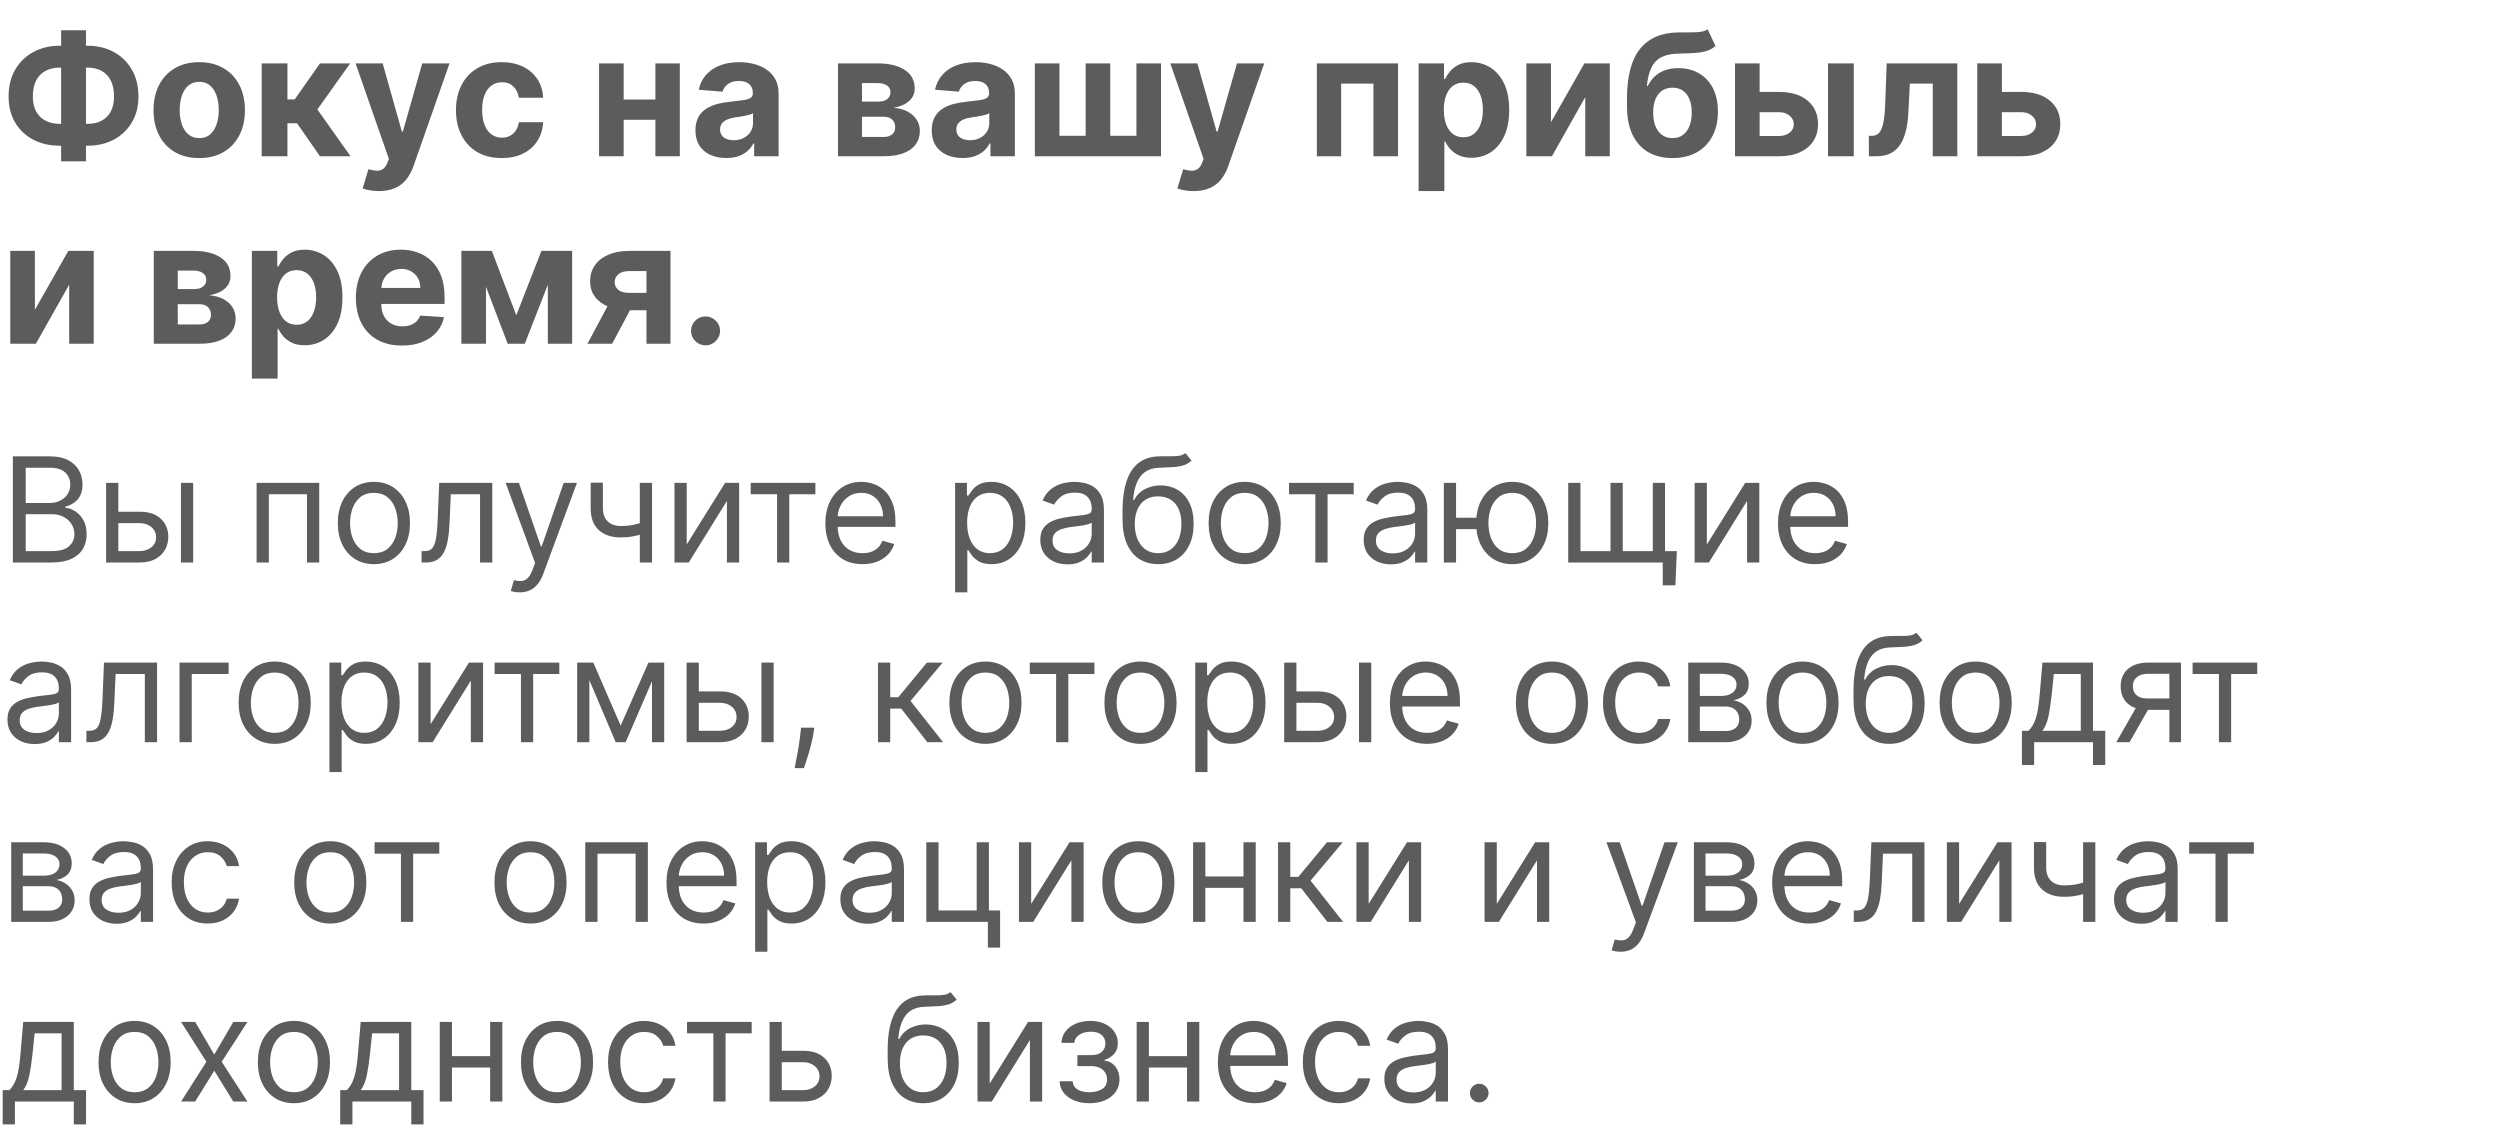
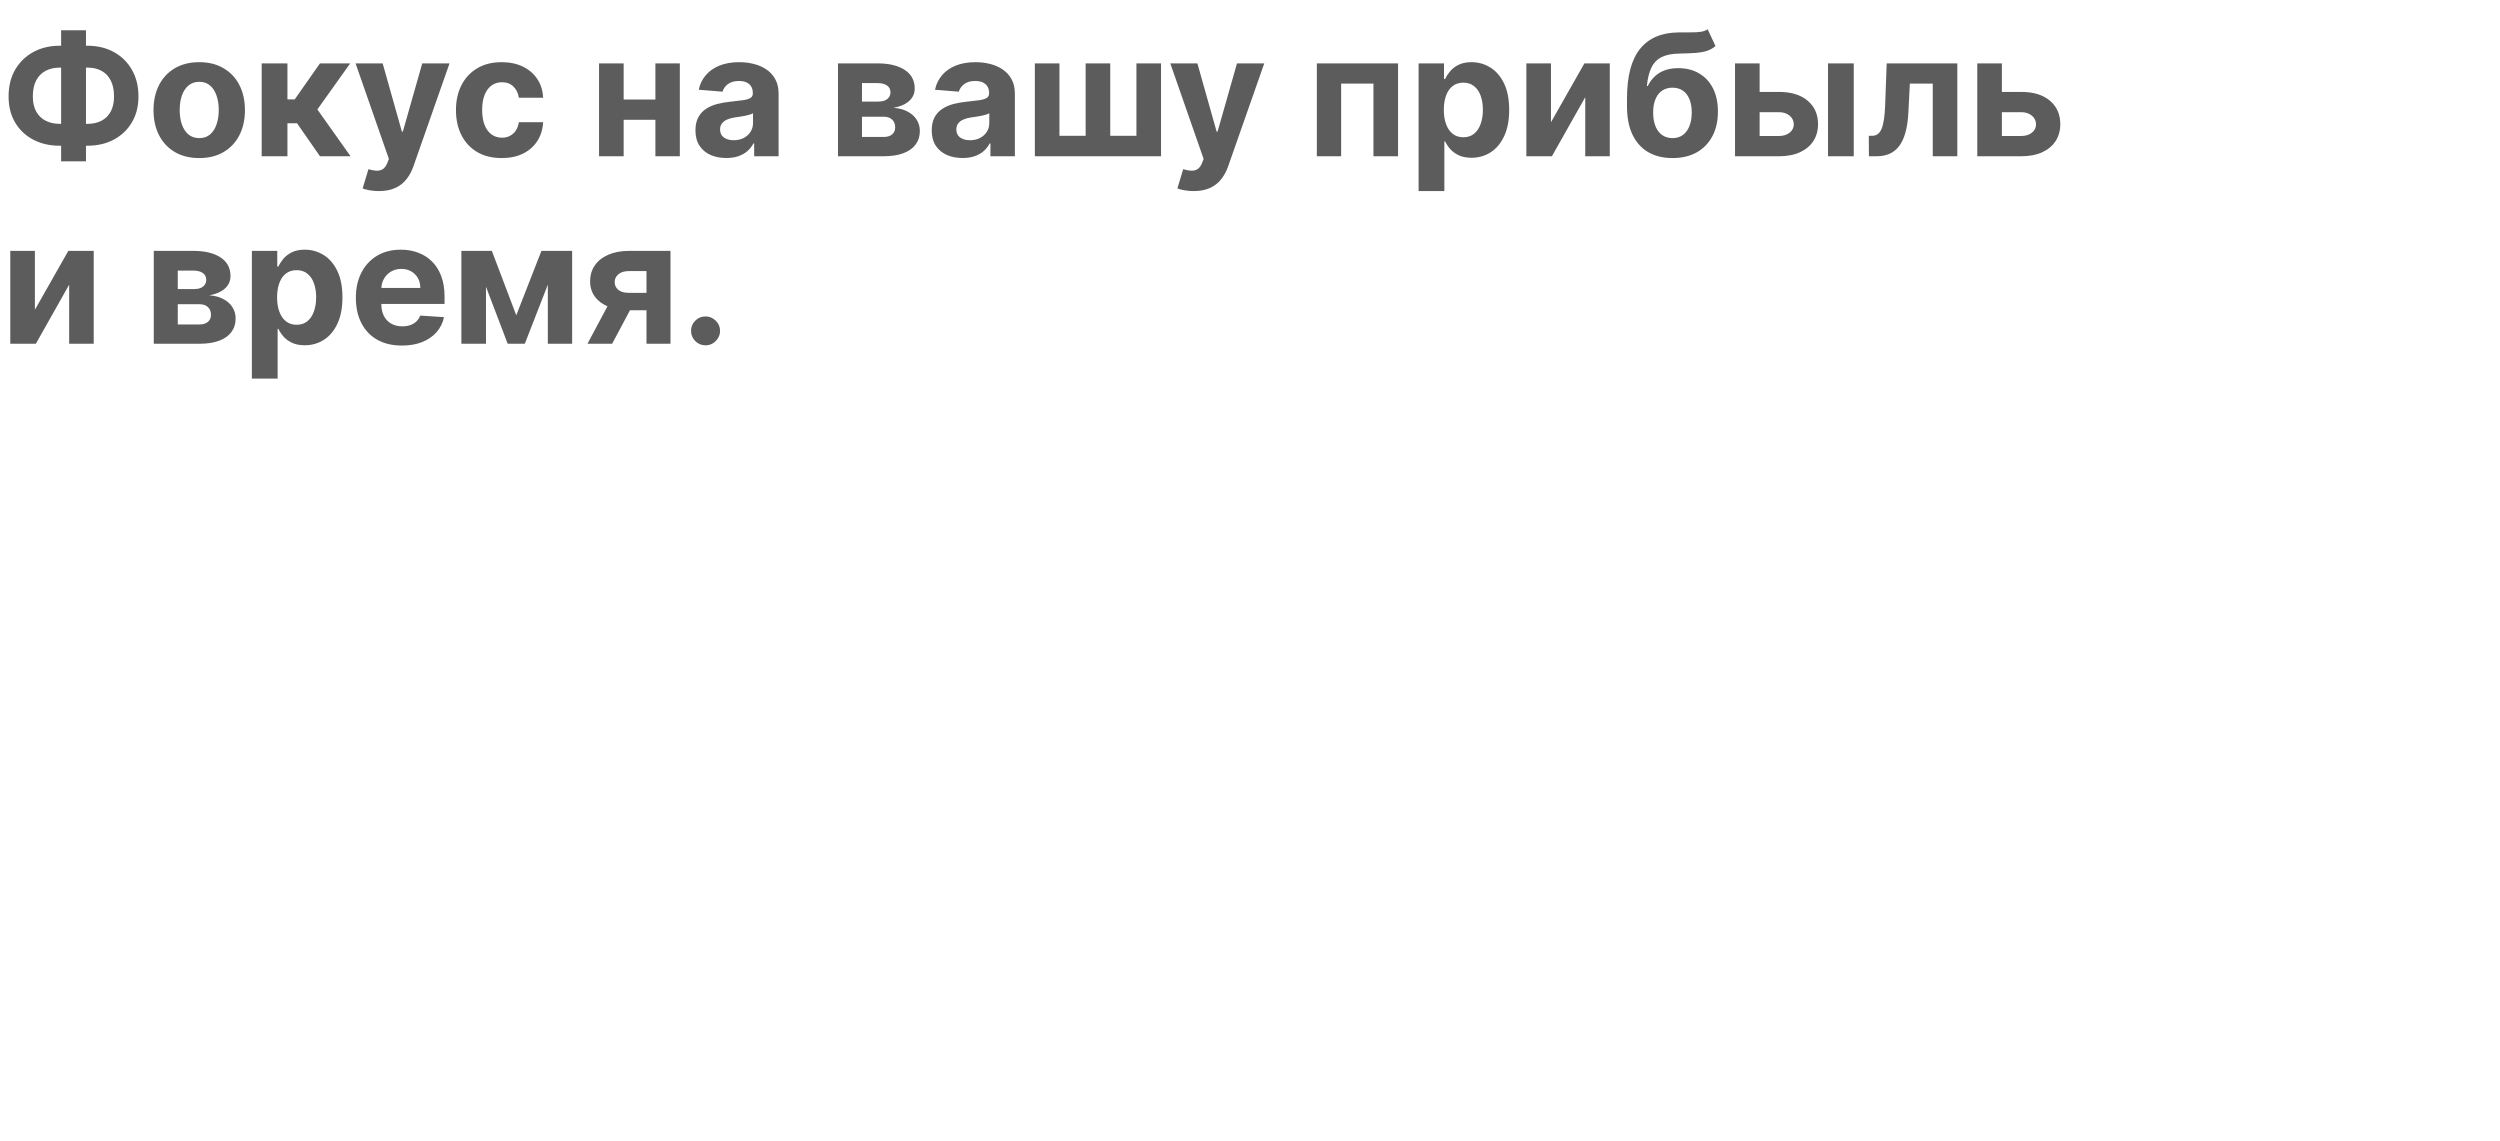
<svg xmlns="http://www.w3.org/2000/svg" width="320" height="146" viewBox="0 0 320 146" fill="none">
  <path d="M7.646 5.853H11.191C12.46 5.853 13.585 6.121 14.565 6.658C15.551 7.194 16.322 7.95 16.879 8.925C17.442 9.895 17.723 11.035 17.723 12.346C17.723 13.615 17.442 14.722 16.879 15.666C16.322 16.61 15.551 17.345 14.565 17.872C13.585 18.393 12.46 18.653 11.191 18.653H7.646C6.372 18.653 5.242 18.395 4.257 17.88C3.271 17.358 2.497 16.626 1.935 15.681C1.378 14.737 1.099 13.623 1.099 12.338C1.099 11.028 1.38 9.887 1.943 8.917C2.51 7.942 3.287 7.189 4.272 6.658C5.258 6.121 6.382 5.853 7.646 5.853ZM7.646 8.654C6.965 8.654 6.364 8.791 5.843 9.064C5.327 9.333 4.925 9.74 4.636 10.287C4.347 10.834 4.202 11.518 4.202 12.338C4.202 13.122 4.349 13.775 4.644 14.296C4.943 14.817 5.35 15.207 5.866 15.465C6.382 15.723 6.976 15.852 7.646 15.852H11.214C11.89 15.852 12.481 15.72 12.986 15.457C13.497 15.194 13.892 14.802 14.171 14.281C14.454 13.76 14.596 13.115 14.596 12.346C14.596 11.526 14.454 10.842 14.171 10.295C13.892 9.748 13.497 9.338 12.986 9.064C12.481 8.791 11.89 8.654 11.214 8.654H7.646ZM11.005 3.871V20.65H7.824V3.871H11.005ZM25.501 20.232C24.299 20.232 23.259 19.977 22.382 19.466C21.51 18.95 20.837 18.233 20.362 17.314C19.887 16.391 19.65 15.32 19.65 14.103C19.65 12.875 19.887 11.802 20.362 10.883C20.837 9.96 21.51 9.242 22.382 8.732C23.259 8.216 24.299 7.958 25.501 7.958C26.703 7.958 27.74 8.216 28.612 8.732C29.489 9.242 30.165 9.96 30.64 10.883C31.114 11.802 31.352 12.875 31.352 14.103C31.352 15.32 31.114 16.391 30.64 17.314C30.165 18.233 29.489 18.95 28.612 19.466C27.74 19.977 26.703 20.232 25.501 20.232ZM25.516 17.678C26.063 17.678 26.52 17.523 26.886 17.214C27.252 16.899 27.528 16.471 27.714 15.929C27.905 15.387 28 14.771 28 14.079C28 13.388 27.905 12.772 27.714 12.23C27.528 11.688 27.252 11.26 26.886 10.945C26.52 10.63 26.063 10.473 25.516 10.473C24.964 10.473 24.5 10.63 24.123 10.945C23.752 11.26 23.471 11.688 23.28 12.23C23.094 12.772 23.001 13.388 23.001 14.079C23.001 14.771 23.094 15.387 23.28 15.929C23.471 16.471 23.752 16.899 24.123 17.214C24.5 17.523 24.964 17.678 25.516 17.678ZM33.495 20V8.113H36.792V12.725H37.721L40.956 8.113H44.825L40.623 14.01L44.872 20H40.956L38.023 15.782H36.792V20H33.495ZM48.492 24.458C48.074 24.458 47.682 24.424 47.316 24.357C46.955 24.295 46.655 24.215 46.418 24.117L47.161 21.656C47.548 21.775 47.896 21.839 48.206 21.85C48.52 21.86 48.791 21.788 49.018 21.633C49.25 21.478 49.439 21.215 49.583 20.844L49.777 20.34L45.512 8.113H48.98L51.441 16.842H51.565L54.049 8.113H57.539L52.919 21.285C52.697 21.924 52.395 22.482 52.013 22.956C51.637 23.436 51.159 23.805 50.582 24.063C50.004 24.326 49.307 24.458 48.492 24.458ZM64.214 20.232C62.997 20.232 61.949 19.974 61.072 19.458C60.2 18.937 59.529 18.215 59.06 17.291C58.596 16.368 58.363 15.305 58.363 14.103C58.363 12.885 58.598 11.817 59.068 10.899C59.542 9.975 60.216 9.255 61.088 8.739C61.959 8.218 62.997 7.958 64.199 7.958C65.236 7.958 66.144 8.146 66.923 8.523C67.702 8.899 68.319 9.428 68.773 10.109C69.227 10.79 69.477 11.59 69.523 12.508H66.412C66.324 11.915 66.092 11.438 65.716 11.077C65.344 10.71 64.857 10.527 64.253 10.527C63.742 10.527 63.296 10.666 62.914 10.945C62.537 11.219 62.243 11.618 62.032 12.145C61.82 12.671 61.715 13.308 61.715 14.056C61.715 14.815 61.818 15.46 62.024 15.991C62.236 16.523 62.532 16.927 62.914 17.206C63.296 17.485 63.742 17.624 64.253 17.624C64.63 17.624 64.968 17.547 65.267 17.392C65.571 17.237 65.821 17.013 66.017 16.719C66.219 16.419 66.35 16.061 66.412 15.643H69.523C69.472 16.551 69.224 17.351 68.78 18.042C68.342 18.728 67.736 19.265 66.962 19.652C66.188 20.039 65.272 20.232 64.214 20.232ZM84.951 12.741V15.333H78.745V12.741H84.951ZM79.828 8.113V20H76.678V8.113H79.828ZM87.018 8.113V20H83.891V8.113H87.018ZM92.965 20.224C92.207 20.224 91.531 20.093 90.938 19.83C90.344 19.561 89.875 19.167 89.529 18.646C89.189 18.119 89.018 17.464 89.018 16.68C89.018 16.02 89.14 15.465 89.382 15.016C89.625 14.567 89.955 14.206 90.373 13.932C90.791 13.659 91.265 13.453 91.797 13.313C92.333 13.174 92.896 13.076 93.484 13.019C94.175 12.947 94.733 12.88 95.156 12.818C95.579 12.751 95.886 12.653 96.077 12.524C96.267 12.395 96.363 12.204 96.363 11.951V11.905C96.363 11.415 96.208 11.035 95.899 10.767C95.594 10.499 95.161 10.365 94.598 10.365C94.005 10.365 93.533 10.496 93.182 10.759C92.831 11.017 92.599 11.342 92.486 11.735L89.436 11.487C89.591 10.764 89.895 10.14 90.35 9.614C90.804 9.083 91.389 8.675 92.106 8.391C92.829 8.102 93.665 7.958 94.614 7.958C95.274 7.958 95.906 8.035 96.51 8.19C97.119 8.345 97.658 8.585 98.127 8.91C98.602 9.235 98.976 9.653 99.25 10.164C99.523 10.669 99.66 11.275 99.66 11.982V20H96.533V18.352H96.44C96.249 18.723 95.994 19.051 95.674 19.334C95.354 19.613 94.97 19.832 94.521 19.992C94.072 20.147 93.554 20.224 92.965 20.224ZM93.91 17.949C94.395 17.949 94.823 17.854 95.194 17.663C95.566 17.467 95.857 17.204 96.069 16.873C96.28 16.543 96.386 16.169 96.386 15.751V14.49C96.283 14.557 96.141 14.619 95.96 14.675C95.785 14.727 95.586 14.776 95.365 14.822C95.143 14.864 94.921 14.902 94.699 14.939C94.477 14.97 94.276 14.998 94.095 15.024C93.708 15.08 93.37 15.171 93.082 15.295C92.793 15.418 92.568 15.586 92.408 15.798C92.248 16.004 92.168 16.262 92.168 16.572C92.168 17.02 92.331 17.363 92.656 17.601C92.986 17.833 93.404 17.949 93.91 17.949ZM107.262 20V8.113H112.331C113.796 8.113 114.954 8.391 115.806 8.948C116.657 9.506 117.083 10.298 117.083 11.324C117.083 11.969 116.843 12.506 116.363 12.934C115.883 13.362 115.218 13.651 114.366 13.801C115.078 13.852 115.685 14.015 116.185 14.289C116.691 14.557 117.075 14.905 117.338 15.333C117.606 15.761 117.741 16.236 117.741 16.757C117.741 17.433 117.56 18.014 117.199 18.499C116.843 18.984 116.319 19.355 115.628 19.613C114.942 19.871 114.103 20 113.113 20H107.262ZM110.334 17.531H113.113C113.572 17.531 113.93 17.423 114.188 17.206C114.451 16.984 114.583 16.683 114.583 16.301C114.583 15.878 114.451 15.545 114.188 15.302C113.93 15.06 113.572 14.939 113.113 14.939H110.334V17.531ZM110.334 13.004H112.401C112.731 13.004 113.012 12.957 113.244 12.864C113.481 12.766 113.662 12.627 113.786 12.447C113.915 12.266 113.979 12.052 113.979 11.804C113.979 11.438 113.832 11.152 113.538 10.945C113.244 10.739 112.842 10.636 112.331 10.636H110.334V13.004ZM123.208 20.224C122.45 20.224 121.774 20.093 121.181 19.83C120.587 19.561 120.118 19.167 119.772 18.646C119.432 18.119 119.261 17.464 119.261 16.68C119.261 16.02 119.383 15.465 119.625 15.016C119.868 14.567 120.198 14.206 120.616 13.932C121.034 13.659 121.508 13.453 122.04 13.313C122.576 13.174 123.139 13.076 123.727 13.019C124.418 12.947 124.975 12.88 125.399 12.818C125.822 12.751 126.129 12.653 126.319 12.524C126.51 12.395 126.606 12.204 126.606 11.951V11.905C126.606 11.415 126.451 11.035 126.141 10.767C125.837 10.499 125.404 10.365 124.841 10.365C124.248 10.365 123.776 10.496 123.425 10.759C123.074 11.017 122.842 11.342 122.728 11.735L119.679 11.487C119.834 10.764 120.138 10.14 120.592 9.614C121.047 9.083 121.632 8.675 122.349 8.391C123.072 8.102 123.907 7.958 124.857 7.958C125.517 7.958 126.149 8.035 126.753 8.19C127.362 8.345 127.901 8.585 128.37 8.91C128.845 9.235 129.219 9.653 129.493 10.164C129.766 10.669 129.903 11.275 129.903 11.982V20H126.776V18.352H126.683C126.492 18.723 126.237 19.051 125.917 19.334C125.597 19.613 125.213 19.832 124.764 19.992C124.315 20.147 123.797 20.224 123.208 20.224ZM124.153 17.949C124.638 17.949 125.066 17.854 125.437 17.663C125.809 17.467 126.1 17.204 126.312 16.873C126.523 16.543 126.629 16.169 126.629 15.751V14.49C126.526 14.557 126.384 14.619 126.203 14.675C126.028 14.727 125.829 14.776 125.607 14.822C125.386 14.864 125.164 14.902 124.942 14.939C124.72 14.97 124.519 14.998 124.338 15.024C123.951 15.08 123.613 15.171 123.324 15.295C123.035 15.418 122.811 15.586 122.651 15.798C122.491 16.004 122.411 16.262 122.411 16.572C122.411 17.02 122.574 17.363 122.899 17.601C123.229 17.833 123.647 17.949 124.153 17.949ZM132.461 8.113H135.61V17.384H138.962V8.113H142.111V17.384H145.462V8.113H148.612V20H132.461V8.113ZM152.778 24.458C152.36 24.458 151.968 24.424 151.602 24.357C151.24 24.295 150.941 24.215 150.704 24.117L151.447 21.656C151.834 21.775 152.182 21.839 152.492 21.85C152.806 21.86 153.077 21.788 153.304 21.633C153.536 21.478 153.725 21.215 153.869 20.844L154.063 20.34L149.798 8.113H153.266L155.727 16.842H155.85L158.335 8.113H161.825L157.205 21.285C156.983 21.924 156.681 22.482 156.299 22.956C155.923 23.436 155.445 23.805 154.868 24.063C154.29 24.326 153.593 24.458 152.778 24.458ZM168.556 20V8.113H178.95V20H175.8V10.705H171.667V20H168.556ZM181.581 24.458V8.113H184.832V10.109H184.979C185.123 9.789 185.332 9.464 185.606 9.134C185.884 8.799 186.246 8.52 186.689 8.298C187.138 8.071 187.695 7.958 188.361 7.958C189.228 7.958 190.027 8.185 190.76 8.639C191.493 9.088 192.078 9.766 192.517 10.674C192.955 11.577 193.175 12.71 193.175 14.072C193.175 15.398 192.961 16.517 192.532 17.431C192.109 18.339 191.531 19.027 190.799 19.497C190.071 19.961 189.256 20.194 188.353 20.194C187.713 20.194 187.169 20.088 186.72 19.876C186.276 19.665 185.913 19.399 185.629 19.079C185.345 18.754 185.129 18.426 184.979 18.096H184.878V24.458H181.581ZM184.809 14.056C184.809 14.763 184.907 15.38 185.103 15.906C185.299 16.432 185.583 16.842 185.954 17.137C186.326 17.425 186.777 17.57 187.308 17.57C187.845 17.57 188.299 17.423 188.67 17.129C189.042 16.829 189.323 16.417 189.514 15.89C189.71 15.359 189.808 14.748 189.808 14.056C189.808 13.37 189.713 12.766 189.522 12.245C189.331 11.724 189.05 11.317 188.678 11.023C188.307 10.728 187.85 10.581 187.308 10.581C186.772 10.581 186.318 10.723 185.946 11.007C185.58 11.291 185.299 11.693 185.103 12.214C184.907 12.736 184.809 13.349 184.809 14.056ZM198.523 15.651L202.802 8.113H206.053V20H202.911V12.439L198.646 20H195.373V8.113H198.523V15.651ZM218.579 3.748L219.585 5.899C219.249 6.178 218.878 6.384 218.47 6.518C218.063 6.647 217.575 6.732 217.008 6.774C216.445 6.815 215.759 6.843 214.949 6.859C214.031 6.869 213.282 7.016 212.705 7.3C212.127 7.584 211.688 8.03 211.389 8.639C211.09 9.242 210.894 10.032 210.801 11.007H210.917C211.273 10.28 211.773 9.717 212.418 9.32C213.068 8.923 213.871 8.724 214.825 8.724C215.836 8.724 216.721 8.946 217.48 9.39C218.243 9.833 218.837 10.47 219.26 11.301C219.683 12.132 219.894 13.128 219.894 14.289C219.894 15.496 219.657 16.546 219.182 17.438C218.713 18.326 218.045 19.015 217.178 19.505C216.311 19.99 215.279 20.232 214.082 20.232C212.88 20.232 211.843 19.979 210.971 19.474C210.104 18.968 209.434 18.223 208.959 17.237C208.489 16.252 208.255 15.039 208.255 13.6V12.624C208.255 9.761 208.812 7.638 209.926 6.255C211.041 4.872 212.679 4.171 214.841 4.15C215.429 4.14 215.96 4.137 216.435 4.142C216.91 4.147 217.325 4.124 217.681 4.073C218.042 4.021 218.341 3.913 218.579 3.748ZM214.098 17.678C214.603 17.678 215.037 17.547 215.398 17.284C215.764 17.02 216.045 16.644 216.241 16.154C216.443 15.664 216.543 15.078 216.543 14.397C216.543 13.721 216.443 13.148 216.241 12.679C216.045 12.204 215.764 11.843 215.398 11.595C215.032 11.348 214.593 11.224 214.082 11.224C213.7 11.224 213.357 11.293 213.053 11.433C212.748 11.572 212.488 11.778 212.271 12.052C212.06 12.32 211.895 12.653 211.776 13.05C211.662 13.442 211.606 13.891 211.606 14.397C211.606 15.413 211.825 16.215 212.263 16.804C212.707 17.387 213.319 17.678 214.098 17.678ZM224.149 11.765H227.701C229.275 11.765 230.503 12.142 231.385 12.895C232.267 13.643 232.709 14.645 232.709 15.898C232.709 16.713 232.51 17.431 232.113 18.05C231.715 18.664 231.143 19.143 230.395 19.489C229.646 19.83 228.749 20 227.701 20H222.083V8.113H225.232V17.407H227.701C228.253 17.407 228.707 17.268 229.063 16.989C229.419 16.711 229.6 16.355 229.605 15.921C229.6 15.462 229.419 15.088 229.063 14.799C228.707 14.505 228.253 14.358 227.701 14.358H224.149V11.765ZM233.986 20V8.113H237.282V20H233.986ZM239.221 20L239.206 17.384H239.6C239.879 17.384 240.119 17.317 240.32 17.183C240.526 17.044 240.697 16.819 240.831 16.51C240.965 16.2 241.071 15.79 241.148 15.279C241.226 14.763 241.277 14.129 241.303 13.375L241.496 8.113H250.536V20H247.394V10.705H244.461L244.275 14.335C244.228 15.331 244.107 16.187 243.911 16.904C243.72 17.622 243.454 18.21 243.114 18.669C242.773 19.123 242.363 19.458 241.883 19.675C241.404 19.892 240.846 20 240.212 20H239.221ZM255.158 11.765H258.71C260.284 11.765 261.512 12.142 262.394 12.895C263.277 13.643 263.718 14.645 263.718 15.898C263.718 16.713 263.519 17.431 263.122 18.05C262.724 18.664 262.152 19.143 261.404 19.489C260.656 19.83 259.758 20 258.71 20H253.092V8.113H256.242V17.407H258.71C259.262 17.407 259.717 17.268 260.073 16.989C260.429 16.711 260.609 16.355 260.614 15.921C260.609 15.462 260.429 15.088 260.073 14.799C259.717 14.505 259.262 14.358 258.71 14.358H255.158V11.765ZM4.466 39.651L8.745 32.113H11.996V44H8.854V36.439L4.589 44H1.316V32.113H4.466V39.651ZM19.683 44V32.113H24.752C26.217 32.113 27.375 32.391 28.227 32.948C29.078 33.506 29.504 34.298 29.504 35.324C29.504 35.969 29.264 36.506 28.784 36.934C28.304 37.362 27.639 37.651 26.787 37.801C27.499 37.852 28.106 38.015 28.606 38.288C29.112 38.557 29.496 38.905 29.759 39.333C30.027 39.761 30.162 40.236 30.162 40.757C30.162 41.433 29.981 42.014 29.62 42.499C29.264 42.984 28.74 43.355 28.049 43.613C27.363 43.871 26.524 44 25.534 44H19.683ZM22.755 41.531H25.534C25.993 41.531 26.351 41.423 26.609 41.206C26.872 40.984 27.004 40.682 27.004 40.301C27.004 39.878 26.872 39.545 26.609 39.302C26.351 39.06 25.993 38.939 25.534 38.939H22.755V41.531ZM22.755 37.004H24.822C25.152 37.004 25.433 36.957 25.665 36.864C25.902 36.766 26.083 36.627 26.207 36.447C26.336 36.266 26.4 36.052 26.4 35.804C26.4 35.438 26.253 35.151 25.959 34.945C25.665 34.739 25.263 34.636 24.752 34.636H22.755V37.004ZM32.24 48.458V32.113H35.49V34.109H35.637C35.782 33.789 35.991 33.464 36.264 33.134C36.543 32.799 36.904 32.52 37.347 32.298C37.796 32.071 38.354 31.958 39.019 31.958C39.886 31.958 40.686 32.185 41.418 32.639C42.151 33.088 42.737 33.766 43.175 34.674C43.614 35.577 43.833 36.71 43.833 38.072C43.833 39.398 43.619 40.517 43.191 41.431C42.768 42.339 42.19 43.027 41.457 43.497C40.73 43.961 39.914 44.194 39.011 44.194C38.372 44.194 37.827 44.088 37.379 43.876C36.935 43.665 36.571 43.399 36.287 43.079C36.004 42.754 35.787 42.426 35.637 42.096H35.536V48.458H32.24ZM35.467 38.056C35.467 38.763 35.565 39.38 35.761 39.906C35.957 40.432 36.241 40.842 36.612 41.136C36.984 41.425 37.435 41.57 37.967 41.57C38.503 41.57 38.957 41.423 39.329 41.129C39.7 40.83 39.981 40.417 40.172 39.891C40.368 39.359 40.466 38.748 40.466 38.056C40.466 37.37 40.371 36.766 40.18 36.245C39.989 35.724 39.708 35.317 39.337 35.023C38.965 34.728 38.508 34.581 37.967 34.581C37.43 34.581 36.976 34.723 36.605 35.007C36.238 35.291 35.957 35.693 35.761 36.214C35.565 36.736 35.467 37.349 35.467 38.056ZM51.448 44.232C50.226 44.232 49.173 43.984 48.291 43.489C47.414 42.989 46.738 42.282 46.263 41.369C45.788 40.45 45.551 39.364 45.551 38.111C45.551 36.888 45.788 35.815 46.263 34.891C46.738 33.967 47.406 33.248 48.268 32.732C49.134 32.216 50.151 31.958 51.317 31.958C52.101 31.958 52.831 32.084 53.507 32.337C54.188 32.585 54.781 32.959 55.287 33.459C55.798 33.96 56.195 34.589 56.479 35.348C56.763 36.101 56.904 36.983 56.904 37.994V38.9H46.867V36.857H53.801C53.801 36.382 53.698 35.962 53.492 35.595C53.285 35.229 52.999 34.943 52.633 34.736C52.271 34.525 51.851 34.419 51.371 34.419C50.87 34.419 50.427 34.535 50.04 34.767C49.658 34.994 49.359 35.301 49.142 35.688C48.925 36.07 48.815 36.495 48.809 36.965V38.908C48.809 39.496 48.918 40.004 49.134 40.432C49.356 40.861 49.668 41.191 50.071 41.423C50.473 41.655 50.95 41.771 51.503 41.771C51.869 41.771 52.204 41.719 52.509 41.616C52.813 41.513 53.074 41.358 53.29 41.152C53.507 40.946 53.672 40.693 53.786 40.394L56.835 40.595C56.68 41.327 56.363 41.967 55.883 42.514C55.408 43.056 54.794 43.479 54.041 43.783C53.293 44.083 52.429 44.232 51.448 44.232ZM66.083 40.355L69.303 32.113H71.81L67.174 44H64.984L60.457 32.113H62.957L66.083 40.355ZM62.206 32.113V44H59.056V32.113H62.206ZM70.123 44V32.113H73.234V44H70.123ZM82.75 44V34.697H80.521C79.917 34.697 79.458 34.837 79.143 35.115C78.828 35.394 78.674 35.724 78.679 36.106C78.674 36.493 78.823 36.821 79.128 37.089C79.437 37.352 79.891 37.484 80.49 37.484H83.849V39.712H80.49C79.473 39.712 78.594 39.558 77.851 39.248C77.108 38.939 76.535 38.508 76.133 37.956C75.73 37.398 75.531 36.751 75.537 36.013C75.531 35.239 75.73 34.561 76.133 33.978C76.535 33.389 77.11 32.933 77.859 32.608C78.612 32.278 79.499 32.113 80.521 32.113H85.822V44H82.75ZM75.196 44L78.501 37.809H81.651L78.354 44H75.196ZM90.311 44.201C89.8 44.201 89.362 44.021 88.995 43.66C88.634 43.293 88.453 42.855 88.453 42.344C88.453 41.838 88.634 41.405 88.995 41.044C89.362 40.682 89.8 40.502 90.311 40.502C90.806 40.502 91.24 40.682 91.611 41.044C91.983 41.405 92.168 41.838 92.168 42.344C92.168 42.684 92.081 42.996 91.905 43.28C91.735 43.559 91.51 43.783 91.232 43.954C90.953 44.119 90.646 44.201 90.311 44.201Z" fill="#5C5C5C" />
-   <path d="M1.645 72V58.414H6.395C7.341 58.414 8.122 58.578 8.736 58.905C9.351 59.228 9.809 59.664 10.11 60.212C10.41 60.756 10.561 61.36 10.561 62.023C10.561 62.607 10.457 63.089 10.249 63.469C10.046 63.849 9.776 64.15 9.44 64.371C9.108 64.593 8.748 64.756 8.358 64.862V64.995C8.774 65.021 9.192 65.167 9.612 65.433C10.032 65.698 10.384 66.078 10.667 66.574C10.95 67.069 11.091 67.675 11.091 68.391C11.091 69.072 10.937 69.685 10.627 70.229C10.318 70.773 9.829 71.204 9.161 71.522C8.493 71.841 7.624 72 6.554 72H1.645ZM3.29 70.541H6.554C7.629 70.541 8.392 70.333 8.843 69.917C9.298 69.497 9.526 68.988 9.526 68.391C9.526 67.931 9.409 67.507 9.174 67.118C8.94 66.724 8.606 66.41 8.173 66.176C7.739 65.937 7.226 65.817 6.634 65.817H3.29V70.541ZM3.29 64.385H6.342C6.837 64.385 7.284 64.287 7.682 64.093C8.084 63.898 8.403 63.624 8.637 63.27C8.876 62.916 8.995 62.501 8.995 62.023C8.995 61.426 8.787 60.92 8.372 60.504C7.956 60.084 7.297 59.874 6.395 59.874H3.29V64.385ZM14.936 65.499H17.854C19.048 65.499 19.962 65.802 20.594 66.408C21.227 67.014 21.543 67.781 21.543 68.71C21.543 69.32 21.401 69.875 21.118 70.375C20.835 70.87 20.419 71.266 19.871 71.562C19.323 71.854 18.65 72 17.854 72H13.582V61.811H15.148V70.541H17.854C18.474 70.541 18.982 70.377 19.38 70.05C19.778 69.722 19.977 69.302 19.977 68.789C19.977 68.25 19.778 67.81 19.38 67.469C18.982 67.129 18.474 66.959 17.854 66.959H14.936V65.499ZM23.161 72V61.811H24.727V72H23.161ZM32.846 72V61.811H40.86V72H39.294V63.27H34.412V72H32.846ZM47.858 72.212C46.938 72.212 46.131 71.993 45.437 71.555C44.747 71.118 44.208 70.505 43.818 69.718C43.434 68.931 43.241 68.011 43.241 66.959C43.241 65.897 43.434 64.971 43.818 64.179C44.208 63.387 44.747 62.773 45.437 62.335C46.131 61.897 46.938 61.678 47.858 61.678C48.778 61.678 49.583 61.897 50.273 62.335C50.967 62.773 51.507 63.387 51.891 64.179C52.281 64.971 52.475 65.897 52.475 66.959C52.475 68.011 52.281 68.931 51.891 69.718C51.507 70.505 50.967 71.118 50.273 71.555C49.583 71.993 48.778 72.212 47.858 72.212ZM47.858 70.806C48.557 70.806 49.132 70.627 49.583 70.269C50.034 69.91 50.368 69.439 50.585 68.856C50.801 68.272 50.91 67.639 50.91 66.959C50.91 66.277 50.801 65.643 50.585 65.055C50.368 64.466 50.034 63.991 49.583 63.628C49.132 63.266 48.557 63.084 47.858 63.084C47.16 63.084 46.585 63.266 46.133 63.628C45.682 63.991 45.349 64.466 45.132 65.055C44.915 65.643 44.807 66.277 44.807 66.959C44.807 67.639 44.915 68.272 45.132 68.856C45.349 69.439 45.682 69.91 46.133 70.269C46.585 70.627 47.16 70.806 47.858 70.806ZM53.963 72V70.541H54.334C54.639 70.541 54.894 70.481 55.097 70.362C55.301 70.238 55.464 70.023 55.588 69.718C55.716 69.409 55.814 68.98 55.88 68.431C55.951 67.878 56.002 67.175 56.032 66.322L56.218 61.811H63.011V72H61.446V63.27H57.704L57.545 66.905C57.51 67.741 57.434 68.478 57.319 69.114C57.209 69.747 57.039 70.278 56.809 70.706C56.583 71.135 56.282 71.458 55.906 71.675C55.531 71.892 55.059 72 54.493 72H53.963ZM66.527 75.821C66.261 75.821 66.025 75.799 65.817 75.755C65.609 75.715 65.466 75.675 65.386 75.635L65.784 74.255C66.164 74.353 66.5 74.388 66.792 74.362C67.084 74.335 67.343 74.205 67.568 73.97C67.798 73.74 68.008 73.367 68.198 72.849L68.49 72.053L64.722 61.811H66.421L69.233 69.93H69.34L72.152 61.811H73.85L69.525 73.486C69.331 74.012 69.09 74.448 68.802 74.793C68.515 75.142 68.181 75.401 67.8 75.569C67.425 75.737 67 75.821 66.527 75.821ZM83.461 61.811V72H81.895V61.811H83.461ZM82.85 66.667V68.126C82.497 68.259 82.145 68.376 81.796 68.478C81.446 68.575 81.079 68.652 80.695 68.71C80.31 68.763 79.888 68.789 79.428 68.789C78.273 68.789 77.347 68.478 76.648 67.854C75.954 67.23 75.607 66.295 75.607 65.048V61.784H77.172V65.048C77.172 65.57 77.272 65.999 77.471 66.335C77.67 66.671 77.939 66.921 78.28 67.085C78.621 67.248 79.003 67.33 79.428 67.33C80.091 67.33 80.69 67.27 81.225 67.151C81.765 67.027 82.307 66.866 82.85 66.667ZM87.899 69.692L92.808 61.811H94.612V72H93.046V64.119L88.164 72H86.333V61.811H87.899V69.692ZM96.093 63.27V61.811H104.372V63.27H101.028V72H99.463V63.27H96.093ZM110.398 72.212C109.416 72.212 108.57 71.996 107.858 71.562C107.15 71.124 106.604 70.514 106.219 69.731C105.839 68.944 105.649 68.029 105.649 66.985C105.649 65.941 105.839 65.021 106.219 64.225C106.604 63.425 107.139 62.801 107.824 62.355C108.514 61.904 109.319 61.678 110.239 61.678C110.77 61.678 111.294 61.767 111.811 61.943C112.329 62.12 112.8 62.408 113.224 62.806C113.649 63.199 113.987 63.721 114.239 64.371C114.491 65.021 114.617 65.822 114.617 66.773V67.436H106.763V66.083H113.025C113.025 65.508 112.91 64.995 112.68 64.544C112.455 64.093 112.132 63.737 111.712 63.476C111.296 63.215 110.805 63.084 110.239 63.084C109.615 63.084 109.076 63.239 108.62 63.549C108.169 63.854 107.822 64.252 107.579 64.743C107.336 65.234 107.214 65.76 107.214 66.322V67.224C107.214 67.993 107.347 68.646 107.612 69.181C107.882 69.711 108.256 70.116 108.733 70.395C109.211 70.669 109.766 70.806 110.398 70.806C110.81 70.806 111.181 70.749 111.513 70.633C111.849 70.514 112.138 70.337 112.382 70.103C112.625 69.864 112.813 69.568 112.946 69.214L114.458 69.638C114.299 70.151 114.031 70.603 113.655 70.992C113.279 71.376 112.815 71.677 112.262 71.894C111.71 72.106 111.088 72.212 110.398 72.212ZM122.253 75.821V61.811H123.765V63.429H123.951C124.066 63.252 124.225 63.027 124.428 62.753C124.636 62.474 124.933 62.227 125.317 62.01C125.706 61.789 126.233 61.678 126.896 61.678C127.754 61.678 128.51 61.893 129.165 62.322C129.819 62.751 130.33 63.359 130.697 64.146C131.064 64.933 131.248 65.862 131.248 66.932C131.248 68.011 131.064 68.946 130.697 69.738C130.33 70.525 129.821 71.135 129.171 71.569C128.521 71.998 127.772 72.212 126.923 72.212C126.268 72.212 125.744 72.104 125.35 71.887C124.957 71.666 124.654 71.416 124.442 71.138C124.229 70.855 124.066 70.62 123.951 70.434H123.818V75.821H122.253ZM123.792 66.905C123.792 67.675 123.904 68.354 124.13 68.942C124.355 69.526 124.685 69.983 125.118 70.315C125.552 70.642 126.082 70.806 126.71 70.806C127.365 70.806 127.911 70.633 128.349 70.288C128.791 69.939 129.123 69.47 129.344 68.882C129.569 68.29 129.682 67.631 129.682 66.905C129.682 66.189 129.572 65.543 129.35 64.968C129.134 64.389 128.804 63.931 128.362 63.595C127.924 63.255 127.374 63.084 126.71 63.084C126.073 63.084 125.538 63.246 125.105 63.569C124.672 63.887 124.344 64.334 124.123 64.909C123.902 65.479 123.792 66.145 123.792 66.905ZM136.634 72.239C135.989 72.239 135.403 72.117 134.876 71.874C134.35 71.626 133.932 71.27 133.623 70.806C133.313 70.337 133.158 69.771 133.158 69.108C133.158 68.524 133.273 68.051 133.503 67.688C133.733 67.321 134.04 67.034 134.425 66.826C134.81 66.618 135.235 66.463 135.699 66.361C136.168 66.255 136.639 66.171 137.112 66.109C137.731 66.03 138.233 65.97 138.618 65.93C139.007 65.886 139.29 65.813 139.467 65.711C139.648 65.61 139.739 65.433 139.739 65.181V65.128C139.739 64.473 139.56 63.965 139.201 63.602C138.848 63.239 138.31 63.058 137.589 63.058C136.842 63.058 136.256 63.221 135.832 63.549C135.407 63.876 135.108 64.225 134.936 64.597L133.45 64.066C133.715 63.447 134.069 62.965 134.511 62.62C134.958 62.271 135.445 62.028 135.971 61.89C136.502 61.749 137.023 61.678 137.536 61.678C137.864 61.678 138.24 61.718 138.664 61.797C139.093 61.873 139.507 62.03 139.905 62.269C140.307 62.507 140.641 62.868 140.906 63.35C141.172 63.832 141.304 64.478 141.304 65.287V72H139.739V70.62H139.659C139.553 70.841 139.376 71.078 139.128 71.33C138.881 71.582 138.551 71.797 138.14 71.974C137.729 72.15 137.227 72.239 136.634 72.239ZM136.873 70.832C137.492 70.832 138.014 70.711 138.439 70.468C138.868 70.224 139.19 69.91 139.407 69.526C139.628 69.141 139.739 68.736 139.739 68.312V66.879C139.672 66.959 139.526 67.031 139.301 67.098C139.08 67.16 138.823 67.215 138.531 67.264C138.244 67.308 137.963 67.348 137.689 67.383C137.419 67.414 137.2 67.441 137.032 67.463C136.625 67.516 136.245 67.602 135.891 67.721C135.542 67.836 135.259 68.011 135.042 68.245C134.83 68.475 134.724 68.789 134.724 69.187C134.724 69.731 134.925 70.143 135.327 70.421C135.734 70.695 136.249 70.832 136.873 70.832ZM151.724 57.99L152.52 58.945C152.21 59.246 151.852 59.456 151.445 59.575C151.039 59.695 150.579 59.768 150.066 59.794C149.553 59.821 148.982 59.847 148.354 59.874C147.647 59.9 147.061 60.073 146.596 60.391C146.132 60.71 145.774 61.169 145.522 61.771C145.27 62.372 145.108 63.111 145.037 63.987H145.17C145.515 63.35 145.993 62.881 146.603 62.58C147.213 62.279 147.868 62.129 148.566 62.129C149.362 62.129 150.079 62.315 150.716 62.686C151.353 63.058 151.857 63.608 152.228 64.338C152.6 65.068 152.785 65.968 152.785 67.038C152.785 68.104 152.595 69.024 152.215 69.798C151.839 70.572 151.311 71.169 150.629 71.589C149.953 72.004 149.159 72.212 148.248 72.212C147.337 72.212 146.539 71.998 145.853 71.569C145.168 71.135 144.635 70.494 144.255 69.645C143.874 68.791 143.684 67.737 143.684 66.481V65.393C143.684 63.124 144.069 61.404 144.838 60.232C145.612 59.06 146.775 58.454 148.328 58.414C148.876 58.397 149.365 58.392 149.794 58.401C150.223 58.41 150.596 58.39 150.915 58.341C151.233 58.293 151.503 58.175 151.724 57.99ZM148.248 70.806C148.863 70.806 149.391 70.651 149.833 70.342C150.28 70.032 150.623 69.596 150.862 69.035C151.1 68.469 151.22 67.803 151.22 67.038C151.22 66.295 151.098 65.663 150.855 65.141C150.616 64.619 150.273 64.221 149.827 63.947C149.38 63.673 148.845 63.535 148.221 63.535C147.766 63.535 147.357 63.613 146.994 63.768C146.632 63.922 146.322 64.15 146.066 64.451C145.809 64.752 145.61 65.119 145.469 65.552C145.331 65.986 145.258 66.481 145.25 67.038C145.25 68.179 145.517 69.092 146.052 69.778C146.587 70.463 147.319 70.806 148.248 70.806ZM159.32 72.212C158.4 72.212 157.593 71.993 156.898 71.555C156.208 71.118 155.669 70.505 155.28 69.718C154.895 68.931 154.703 68.011 154.703 66.959C154.703 65.897 154.895 64.971 155.28 64.179C155.669 63.387 156.208 62.773 156.898 62.335C157.593 61.897 158.4 61.678 159.32 61.678C160.239 61.678 161.044 61.897 161.734 62.335C162.428 62.773 162.968 63.387 163.353 64.179C163.742 64.971 163.936 65.897 163.936 66.959C163.936 68.011 163.742 68.931 163.353 69.718C162.968 70.505 162.428 71.118 161.734 71.555C161.044 71.993 160.239 72.212 159.32 72.212ZM159.32 70.806C160.018 70.806 160.593 70.627 161.044 70.269C161.495 69.91 161.829 69.439 162.046 68.856C162.263 68.272 162.371 67.639 162.371 66.959C162.371 66.277 162.263 65.643 162.046 65.055C161.829 64.466 161.495 63.991 161.044 63.628C160.593 63.266 160.018 63.084 159.32 63.084C158.621 63.084 158.046 63.266 157.595 63.628C157.144 63.991 156.81 64.466 156.593 65.055C156.376 65.643 156.268 66.277 156.268 66.959C156.268 67.639 156.376 68.272 156.593 68.856C156.81 69.439 157.144 69.91 157.595 70.269C158.046 70.627 158.621 70.806 159.32 70.806ZM164.995 63.27V61.811H173.273V63.27H169.93V72H168.364V63.27H164.995ZM178.026 72.239C177.381 72.239 176.795 72.117 176.268 71.874C175.742 71.626 175.324 71.27 175.015 70.806C174.705 70.337 174.55 69.771 174.55 69.108C174.55 68.524 174.665 68.051 174.895 67.688C175.125 67.321 175.433 67.034 175.817 66.826C176.202 66.618 176.627 66.463 177.091 66.361C177.56 66.255 178.031 66.171 178.504 66.109C179.123 66.03 179.625 65.97 180.01 65.93C180.399 65.886 180.682 65.813 180.859 65.711C181.04 65.61 181.131 65.433 181.131 65.181V65.128C181.131 64.473 180.952 63.965 180.593 63.602C180.24 63.239 179.702 63.058 178.982 63.058C178.234 63.058 177.648 63.221 177.224 63.549C176.799 63.876 176.501 64.225 176.328 64.597L174.842 64.066C175.107 63.447 175.461 62.965 175.904 62.62C176.35 62.271 176.837 62.028 177.363 61.89C177.894 61.749 178.415 61.678 178.928 61.678C179.256 61.678 179.632 61.718 180.056 61.797C180.485 61.873 180.899 62.03 181.297 62.269C181.699 62.507 182.033 62.868 182.298 63.35C182.564 63.832 182.696 64.478 182.696 65.287V72H181.131V70.62H181.051C180.945 70.841 180.768 71.078 180.521 71.33C180.273 71.582 179.943 71.797 179.532 71.974C179.121 72.15 178.619 72.239 178.026 72.239ZM178.265 70.832C178.884 70.832 179.406 70.711 179.831 70.468C180.26 70.224 180.582 69.91 180.799 69.526C181.02 69.141 181.131 68.736 181.131 68.312V66.879C181.064 66.959 180.919 67.031 180.693 67.098C180.472 67.16 180.215 67.215 179.923 67.264C179.636 67.308 179.355 67.348 179.081 67.383C178.811 67.414 178.592 67.441 178.424 67.463C178.017 67.516 177.637 67.602 177.283 67.721C176.934 67.836 176.651 68.011 176.434 68.245C176.222 68.475 176.116 68.789 176.116 69.187C176.116 69.731 176.317 70.143 176.719 70.421C177.126 70.695 177.642 70.832 178.265 70.832ZM190.436 66.269V67.728H185.05V66.269H190.436ZM186.376 61.811V72H184.811V61.811H186.376ZM193.567 72.212C192.647 72.212 191.84 71.993 191.146 71.555C190.456 71.118 189.916 70.505 189.527 69.718C189.143 68.931 188.95 68.011 188.95 66.959C188.95 65.897 189.143 64.971 189.527 64.179C189.916 63.387 190.456 62.773 191.146 62.335C191.84 61.897 192.647 61.678 193.567 61.678C194.487 61.678 195.292 61.897 195.982 62.335C196.676 62.773 197.216 63.387 197.6 64.179C197.99 64.971 198.184 65.897 198.184 66.959C198.184 68.011 197.99 68.931 197.6 69.718C197.216 70.505 196.676 71.118 195.982 71.555C195.292 71.993 194.487 72.212 193.567 72.212ZM193.567 70.806C194.266 70.806 194.841 70.627 195.292 70.269C195.743 69.91 196.077 69.439 196.294 68.856C196.51 68.272 196.619 67.639 196.619 66.959C196.619 66.277 196.51 65.643 196.294 65.055C196.077 64.466 195.743 63.991 195.292 63.628C194.841 63.266 194.266 63.084 193.567 63.084C192.868 63.084 192.294 63.266 191.842 63.628C191.391 63.991 191.057 64.466 190.841 65.055C190.624 65.643 190.516 66.277 190.516 66.959C190.516 67.639 190.624 68.272 190.841 68.856C191.057 69.439 191.391 69.91 191.842 70.269C192.294 70.627 192.868 70.806 193.567 70.806ZM214.636 70.541L214.45 74.919H212.831V72H211.504V70.541H214.636ZM200.731 61.811H202.297V70.541H206.145V61.811H207.71V70.541H211.558V61.811H213.123V72H200.731V61.811ZM218.478 69.692L223.387 61.811H225.191V72H223.626V64.119L218.743 72H216.913V61.811H218.478V69.692ZM232.331 72.212C231.349 72.212 230.502 71.996 229.79 71.562C229.082 71.124 228.536 70.514 228.152 69.731C227.771 68.944 227.581 68.029 227.581 66.985C227.581 65.941 227.771 65.021 228.152 64.225C228.536 63.425 229.071 62.801 229.757 62.355C230.447 61.904 231.252 61.678 232.171 61.678C232.702 61.678 233.226 61.767 233.744 61.943C234.261 62.12 234.732 62.408 235.157 62.806C235.581 63.199 235.919 63.721 236.172 64.371C236.424 65.021 236.55 65.822 236.55 66.773V67.436H228.695V66.083H234.958C234.958 65.508 234.843 64.995 234.613 64.544C234.387 64.093 234.064 63.737 233.644 63.476C233.228 63.215 232.738 63.084 232.171 63.084C231.548 63.084 231.008 63.239 230.553 63.549C230.102 63.854 229.755 64.252 229.511 64.743C229.268 65.234 229.147 65.76 229.147 66.322V67.224C229.147 67.993 229.279 68.646 229.545 69.181C229.814 69.711 230.188 70.116 230.666 70.395C231.143 70.669 231.698 70.806 232.331 70.806C232.742 70.806 233.113 70.749 233.445 70.633C233.781 70.514 234.071 70.337 234.314 70.103C234.557 69.864 234.745 69.568 234.878 69.214L236.39 69.638C236.231 70.151 235.964 70.603 235.588 70.992C235.212 71.376 234.748 71.677 234.195 71.894C233.642 72.106 233.021 72.212 232.331 72.212ZM4.431 95.239C3.786 95.239 3.2 95.117 2.673 94.874C2.147 94.626 1.729 94.27 1.42 93.806C1.11 93.337 0.955 92.771 0.955 92.108C0.955 91.524 1.07 91.051 1.3 90.688C1.53 90.321 1.838 90.034 2.222 89.826C2.607 89.618 3.032 89.463 3.496 89.361C3.965 89.255 4.436 89.171 4.909 89.109C5.528 89.03 6.03 88.97 6.415 88.93C6.804 88.886 7.087 88.813 7.264 88.711C7.445 88.61 7.536 88.433 7.536 88.181V88.128C7.536 87.473 7.357 86.965 6.998 86.602C6.645 86.239 6.107 86.058 5.386 86.058C4.639 86.058 4.053 86.222 3.629 86.549C3.204 86.876 2.906 87.225 2.733 87.597L1.247 87.066C1.512 86.447 1.866 85.965 2.308 85.62C2.755 85.271 3.242 85.028 3.768 84.89C4.299 84.749 4.82 84.678 5.333 84.678C5.661 84.678 6.037 84.718 6.461 84.797C6.89 84.873 7.304 85.03 7.702 85.269C8.104 85.507 8.438 85.868 8.703 86.35C8.969 86.832 9.101 87.478 9.101 88.287V95H7.536V93.62H7.456C7.35 93.841 7.173 94.078 6.925 94.33C6.678 94.582 6.348 94.797 5.937 94.974C5.526 95.15 5.024 95.239 4.431 95.239ZM4.67 93.832C5.289 93.832 5.811 93.711 6.236 93.468C6.665 93.224 6.987 92.91 7.204 92.526C7.425 92.141 7.536 91.736 7.536 91.312V89.879C7.469 89.959 7.324 90.031 7.098 90.098C6.877 90.16 6.62 90.215 6.328 90.264C6.041 90.308 5.76 90.348 5.486 90.383C5.216 90.414 4.997 90.441 4.829 90.463C4.422 90.516 4.042 90.602 3.688 90.721C3.339 90.836 3.056 91.011 2.839 91.245C2.627 91.475 2.521 91.789 2.521 92.187C2.521 92.731 2.722 93.143 3.124 93.421C3.531 93.695 4.046 93.832 4.67 93.832ZM11.057 95V93.541H11.428C11.733 93.541 11.988 93.481 12.191 93.362C12.394 93.238 12.558 93.023 12.682 92.718C12.81 92.409 12.907 91.98 12.974 91.431C13.044 90.878 13.095 90.175 13.126 89.322L13.312 84.811H20.105V95H18.539V86.27H14.798L14.639 89.905C14.603 90.741 14.528 91.478 14.413 92.114C14.303 92.747 14.132 93.278 13.902 93.706C13.677 94.135 13.376 94.458 13 94.675C12.624 94.892 12.153 95 11.587 95H11.057ZM29.266 84.811V86.27H24.543V95H22.977V84.811H29.266ZM35.161 95.212C34.242 95.212 33.434 94.993 32.74 94.555C32.05 94.118 31.511 93.505 31.122 92.718C30.737 91.931 30.544 91.011 30.544 89.959C30.544 88.897 30.737 87.971 31.122 87.179C31.511 86.387 32.05 85.773 32.74 85.335C33.434 84.897 34.242 84.678 35.161 84.678C36.081 84.678 36.886 84.897 37.576 85.335C38.27 85.773 38.81 86.387 39.195 87.179C39.584 87.971 39.779 88.897 39.779 89.959C39.779 91.011 39.584 91.931 39.195 92.718C38.81 93.505 38.27 94.118 37.576 94.555C36.886 94.993 36.081 95.212 35.161 95.212ZM35.161 93.806C35.86 93.806 36.435 93.627 36.886 93.269C37.337 92.91 37.671 92.439 37.888 91.856C38.105 91.272 38.213 90.639 38.213 89.959C38.213 89.277 38.105 88.643 37.888 88.055C37.671 87.466 37.337 86.991 36.886 86.628C36.435 86.266 35.86 86.084 35.161 86.084C34.463 86.084 33.888 86.266 33.437 86.628C32.986 86.991 32.652 87.466 32.435 88.055C32.218 88.643 32.11 89.277 32.11 89.959C32.11 90.639 32.218 91.272 32.435 91.856C32.652 92.439 32.986 92.91 33.437 93.269C33.888 93.627 34.463 93.806 35.161 93.806ZM42.168 98.821V84.811H43.681V86.429H43.866C43.981 86.252 44.141 86.027 44.344 85.753C44.552 85.474 44.848 85.227 45.233 85.01C45.622 84.789 46.148 84.678 46.812 84.678C47.67 84.678 48.426 84.893 49.08 85.322C49.735 85.751 50.246 86.359 50.613 87.146C50.98 87.933 51.163 88.862 51.163 89.932C51.163 91.011 50.98 91.946 50.613 92.738C50.246 93.525 49.737 94.135 49.087 94.569C48.437 94.998 47.687 95.212 46.838 95.212C46.184 95.212 45.66 95.104 45.266 94.887C44.873 94.666 44.57 94.416 44.357 94.138C44.145 93.855 43.981 93.62 43.866 93.434H43.734V98.821H42.168ZM43.707 89.905C43.707 90.675 43.82 91.354 44.045 91.942C44.271 92.526 44.6 92.983 45.034 93.315C45.467 93.642 45.998 93.806 46.626 93.806C47.281 93.806 47.827 93.633 48.264 93.288C48.707 92.939 49.038 92.47 49.26 91.882C49.485 91.29 49.598 90.631 49.598 89.905C49.598 89.189 49.487 88.543 49.266 87.968C49.05 87.389 48.72 86.931 48.278 86.595C47.84 86.255 47.289 86.084 46.626 86.084C45.989 86.084 45.454 86.246 45.021 86.569C44.587 86.887 44.26 87.334 44.039 87.909C43.818 88.479 43.707 89.145 43.707 89.905ZM55.117 92.692L60.026 84.811H61.83V95H60.265V87.119L55.382 95H53.551V84.811H55.117V92.692ZM63.311 86.27V84.811H71.59V86.27H68.247V95H66.681V86.27H63.311ZM79.446 92.877L83.001 84.811H84.487L80.083 95H78.809L74.484 84.811H75.943L79.446 92.877ZM75.439 84.811V95H73.874V84.811H75.439ZM83.453 95V84.811H85.018V95H83.453ZM89.237 88.499H92.156C93.35 88.499 94.263 88.802 94.895 89.408C95.528 90.014 95.844 90.781 95.844 91.71C95.844 92.32 95.703 92.875 95.42 93.375C95.136 93.87 94.721 94.266 94.172 94.562C93.624 94.854 92.952 95 92.156 95H87.884V84.811H89.449V93.541H92.156C92.775 93.541 93.284 93.377 93.682 93.05C94.08 92.722 94.279 92.302 94.279 91.789C94.279 91.25 94.08 90.81 93.682 90.469C93.284 90.129 92.775 89.959 92.156 89.959H89.237V88.499ZM97.463 95V84.811H99.028V95H97.463ZM104.229 93.143L104.123 93.859C104.048 94.363 103.933 94.903 103.778 95.478C103.628 96.052 103.471 96.594 103.307 97.103C103.143 97.611 103.008 98.016 102.902 98.317H101.708C101.766 98.034 101.841 97.66 101.934 97.196C102.027 96.731 102.12 96.212 102.212 95.637C102.31 95.066 102.389 94.483 102.451 93.886L102.531 93.143H104.229ZM112.383 95V84.811H113.949V89.242H114.984L118.646 84.811H120.662L116.549 89.72L120.715 95H118.699L115.355 90.701H113.949V95H112.383ZM126.137 95.212C125.217 95.212 124.41 94.993 123.715 94.555C123.025 94.118 122.486 93.505 122.097 92.718C121.712 91.931 121.52 91.011 121.52 89.959C121.52 88.897 121.712 87.971 122.097 87.179C122.486 86.387 123.025 85.773 123.715 85.335C124.41 84.897 125.217 84.678 126.137 84.678C127.056 84.678 127.861 84.897 128.551 85.335C129.245 85.773 129.785 86.387 130.17 87.179C130.559 87.971 130.754 88.897 130.754 89.959C130.754 91.011 130.559 91.931 130.17 92.718C129.785 93.505 129.245 94.118 128.551 94.555C127.861 94.993 127.056 95.212 126.137 95.212ZM126.137 93.806C126.835 93.806 127.41 93.627 127.861 93.269C128.312 92.91 128.646 92.439 128.863 91.856C129.08 91.272 129.188 90.639 129.188 89.959C129.188 89.277 129.08 88.643 128.863 88.055C128.646 87.466 128.312 86.991 127.861 86.628C127.41 86.266 126.835 86.084 126.137 86.084C125.438 86.084 124.863 86.266 124.412 86.628C123.961 86.991 123.627 87.466 123.41 88.055C123.193 88.643 123.085 89.277 123.085 89.959C123.085 90.639 123.193 91.272 123.41 91.856C123.627 92.439 123.961 92.91 124.412 93.269C124.863 93.627 125.438 93.806 126.137 93.806ZM131.812 86.27V84.811H140.09V86.27H136.747V95H135.181V86.27H131.812ZM145.984 95.212C145.064 95.212 144.257 94.993 143.563 94.555C142.873 94.118 142.334 93.505 141.944 92.718C141.56 91.931 141.367 91.011 141.367 89.959C141.367 88.897 141.56 87.971 141.944 87.179C142.334 86.387 142.873 85.773 143.563 85.335C144.257 84.897 145.064 84.678 145.984 84.678C146.904 84.678 147.709 84.897 148.399 85.335C149.093 85.773 149.633 86.387 150.018 87.179C150.407 87.971 150.601 88.897 150.601 89.959C150.601 91.011 150.407 91.931 150.018 92.718C149.633 93.505 149.093 94.118 148.399 94.555C147.709 94.993 146.904 95.212 145.984 95.212ZM145.984 93.806C146.683 93.806 147.258 93.627 147.709 93.269C148.16 92.91 148.494 92.439 148.711 91.856C148.927 91.272 149.036 90.639 149.036 89.959C149.036 89.277 148.927 88.643 148.711 88.055C148.494 87.466 148.16 86.991 147.709 86.628C147.258 86.266 146.683 86.084 145.984 86.084C145.286 86.084 144.711 86.266 144.26 86.628C143.808 86.991 143.475 87.466 143.258 88.055C143.041 88.643 142.933 89.277 142.933 89.959C142.933 90.639 143.041 91.272 143.258 91.856C143.475 92.439 143.808 92.91 144.26 93.269C144.711 93.627 145.286 93.806 145.984 93.806ZM152.991 98.821V84.811H154.503V86.429H154.689C154.804 86.252 154.963 86.027 155.167 85.753C155.375 85.474 155.671 85.227 156.056 85.01C156.445 84.789 156.971 84.678 157.635 84.678C158.493 84.678 159.249 84.893 159.903 85.322C160.558 85.751 161.069 86.359 161.436 87.146C161.803 87.933 161.986 88.862 161.986 89.932C161.986 91.011 161.803 91.946 161.436 92.738C161.069 93.525 160.56 94.135 159.91 94.569C159.26 94.998 158.51 95.212 157.661 95.212C157.007 95.212 156.483 95.104 156.089 94.887C155.695 94.666 155.392 94.416 155.18 94.138C154.968 93.855 154.804 93.62 154.689 93.434H154.557V98.821H152.991ZM154.53 89.905C154.53 90.675 154.643 91.354 154.868 91.942C155.094 92.526 155.423 92.983 155.857 93.315C156.29 93.642 156.821 93.806 157.449 93.806C158.103 93.806 158.649 93.633 159.087 93.288C159.53 92.939 159.861 92.47 160.082 91.882C160.308 91.29 160.421 90.631 160.421 89.905C160.421 89.189 160.31 88.543 160.089 87.968C159.872 87.389 159.543 86.931 159.101 86.595C158.663 86.255 158.112 86.084 157.449 86.084C156.812 86.084 156.277 86.246 155.843 86.569C155.41 86.887 155.083 87.334 154.862 87.909C154.641 88.479 154.53 89.145 154.53 89.905ZM165.728 88.499H168.646C169.84 88.499 170.754 88.802 171.386 89.408C172.018 90.014 172.335 90.781 172.335 91.71C172.335 92.32 172.193 92.875 171.91 93.375C171.627 93.87 171.211 94.266 170.663 94.562C170.115 94.854 169.442 95 168.646 95H164.374V84.811H165.94V93.541H168.646C169.265 93.541 169.774 93.377 170.172 93.05C170.57 92.722 170.769 92.302 170.769 91.789C170.769 91.25 170.57 90.81 170.172 90.469C169.774 90.129 169.265 89.959 168.646 89.959H165.728V88.499ZM173.953 95V84.811H175.519V95H173.953ZM182.657 95.212C181.675 95.212 180.828 94.996 180.116 94.562C179.408 94.124 178.862 93.514 178.477 92.731C178.097 91.944 177.907 91.029 177.907 89.985C177.907 88.941 178.097 88.021 178.477 87.225C178.862 86.425 179.397 85.801 180.083 85.355C180.773 84.904 181.577 84.678 182.497 84.678C183.028 84.678 183.552 84.766 184.07 84.943C184.587 85.12 185.058 85.408 185.482 85.806C185.907 86.199 186.245 86.721 186.497 87.371C186.749 88.021 186.876 88.822 186.876 89.773V90.436H179.021V89.083H185.283C185.283 88.508 185.168 87.995 184.939 87.544C184.713 87.093 184.39 86.737 183.97 86.476C183.554 86.215 183.063 86.084 182.497 86.084C181.874 86.084 181.334 86.239 180.879 86.549C180.428 86.854 180.08 87.252 179.837 87.743C179.594 88.234 179.472 88.76 179.472 89.322V90.224C179.472 90.993 179.605 91.646 179.87 92.181C180.14 92.711 180.514 93.116 180.992 93.395C181.469 93.669 182.024 93.806 182.657 93.806C183.068 93.806 183.439 93.749 183.771 93.633C184.107 93.514 184.397 93.337 184.64 93.103C184.883 92.864 185.071 92.568 185.204 92.214L186.716 92.638C186.557 93.151 186.29 93.603 185.914 93.992C185.538 94.376 185.073 94.677 184.521 94.894C183.968 95.106 183.346 95.212 182.657 95.212ZM198.65 95.212C197.73 95.212 196.923 94.993 196.229 94.555C195.539 94.118 194.999 93.505 194.61 92.718C194.226 91.931 194.033 91.011 194.033 89.959C194.033 88.897 194.226 87.971 194.61 87.179C194.999 86.387 195.539 85.773 196.229 85.335C196.923 84.897 197.73 84.678 198.65 84.678C199.57 84.678 200.375 84.897 201.065 85.335C201.759 85.773 202.299 86.387 202.683 87.179C203.073 87.971 203.267 88.897 203.267 89.959C203.267 91.011 203.073 91.931 202.683 92.718C202.299 93.505 201.759 94.118 201.065 94.555C200.375 94.993 199.57 95.212 198.65 95.212ZM198.65 93.806C199.349 93.806 199.924 93.627 200.375 93.269C200.826 92.91 201.16 92.439 201.377 91.856C201.593 91.272 201.702 90.639 201.702 89.959C201.702 89.277 201.593 88.643 201.377 88.055C201.16 87.466 200.826 86.991 200.375 86.628C199.924 86.266 199.349 86.084 198.65 86.084C197.951 86.084 197.377 86.266 196.925 86.628C196.474 86.991 196.14 87.466 195.924 88.055C195.707 88.643 195.599 89.277 195.599 89.959C195.599 90.639 195.707 91.272 195.924 91.856C196.14 92.439 196.474 92.91 196.925 93.269C197.377 93.627 197.951 93.806 198.65 93.806ZM209.796 95.212C208.841 95.212 208.019 94.987 207.329 94.536C206.639 94.085 206.108 93.463 205.737 92.672C205.365 91.88 205.179 90.976 205.179 89.959C205.179 88.924 205.369 88.01 205.75 87.219C206.135 86.423 206.67 85.801 207.355 85.355C208.045 84.904 208.85 84.678 209.77 84.678C210.486 84.678 211.132 84.811 211.707 85.076C212.282 85.341 212.753 85.713 213.12 86.191C213.487 86.668 213.715 87.225 213.803 87.862H212.237C212.118 87.398 211.853 86.987 211.441 86.628C211.035 86.266 210.486 86.084 209.796 86.084C209.186 86.084 208.651 86.244 208.191 86.562C207.735 86.876 207.379 87.32 207.123 87.895C206.871 88.466 206.745 89.136 206.745 89.905C206.745 90.693 206.869 91.378 207.116 91.962C207.368 92.546 207.722 92.999 208.178 93.322C208.638 93.644 209.177 93.806 209.796 93.806C210.203 93.806 210.572 93.735 210.904 93.594C211.236 93.452 211.517 93.249 211.747 92.983C211.977 92.718 212.14 92.4 212.237 92.028H213.803C213.715 92.63 213.496 93.171 213.146 93.653C212.801 94.131 212.344 94.511 211.773 94.794C211.207 95.073 210.548 95.212 209.796 95.212ZM216.092 95V84.811H220.258C221.354 84.811 222.226 85.058 222.871 85.554C223.517 86.049 223.84 86.704 223.84 87.517C223.84 88.136 223.656 88.616 223.289 88.957C222.922 89.293 222.451 89.521 221.876 89.64C222.252 89.693 222.617 89.826 222.971 90.038C223.329 90.25 223.625 90.542 223.86 90.914C224.094 91.281 224.211 91.732 224.211 92.267C224.211 92.789 224.078 93.255 223.813 93.667C223.548 94.078 223.167 94.403 222.672 94.642C222.177 94.881 221.584 95 220.894 95H216.092ZM217.578 93.567H220.894C221.434 93.567 221.856 93.439 222.161 93.182C222.467 92.926 222.619 92.576 222.619 92.134C222.619 91.608 222.467 91.195 222.161 90.894C221.856 90.589 221.434 90.436 220.894 90.436H217.578V93.567ZM217.578 89.083H220.258C220.678 89.083 221.038 89.025 221.339 88.91C221.64 88.791 221.87 88.623 222.029 88.406C222.192 88.185 222.274 87.924 222.274 87.623C222.274 87.194 222.095 86.858 221.737 86.615C221.379 86.368 220.886 86.244 220.258 86.244H217.578V89.083ZM230.72 95.212C229.801 95.212 228.993 94.993 228.299 94.555C227.609 94.118 227.07 93.505 226.681 92.718C226.296 91.931 226.103 91.011 226.103 89.959C226.103 88.897 226.296 87.971 226.681 87.179C227.07 86.387 227.609 85.773 228.299 85.335C228.993 84.897 229.801 84.678 230.72 84.678C231.64 84.678 232.445 84.897 233.135 85.335C233.829 85.773 234.369 86.387 234.754 87.179C235.143 87.971 235.337 88.897 235.337 89.959C235.337 91.011 235.143 91.931 234.754 92.718C234.369 93.505 233.829 94.118 233.135 94.555C232.445 94.993 231.64 95.212 230.72 95.212ZM230.72 93.806C231.419 93.806 231.994 93.627 232.445 93.269C232.896 92.91 233.23 92.439 233.447 91.856C233.664 91.272 233.772 90.639 233.772 89.959C233.772 89.277 233.664 88.643 233.447 88.055C233.23 87.466 232.896 86.991 232.445 86.628C231.994 86.266 231.419 86.084 230.72 86.084C230.022 86.084 229.447 86.266 228.996 86.628C228.545 86.991 228.211 87.466 227.994 88.055C227.777 88.643 227.669 89.277 227.669 89.959C227.669 90.639 227.777 91.272 227.994 91.856C228.211 92.439 228.545 92.91 228.996 93.269C229.447 93.627 230.022 93.806 230.72 93.806ZM245.289 80.99L246.086 81.945C245.776 82.246 245.418 82.456 245.011 82.575C244.604 82.695 244.144 82.768 243.631 82.794C243.118 82.821 242.548 82.847 241.92 82.874C241.212 82.9 240.626 83.073 240.162 83.391C239.697 83.71 239.339 84.169 239.087 84.771C238.835 85.372 238.674 86.111 238.603 86.987H238.735C239.08 86.35 239.558 85.881 240.168 85.58C240.779 85.279 241.433 85.129 242.132 85.129C242.928 85.129 243.644 85.315 244.281 85.686C244.918 86.058 245.422 86.609 245.794 87.338C246.165 88.068 246.351 88.968 246.351 90.038C246.351 91.104 246.161 92.024 245.78 92.798C245.404 93.572 244.876 94.169 244.195 94.589C243.518 95.004 242.724 95.212 241.813 95.212C240.902 95.212 240.104 94.998 239.419 94.569C238.733 94.135 238.2 93.494 237.82 92.645C237.44 91.791 237.25 90.737 237.25 89.481V88.393C237.25 86.124 237.634 84.404 238.404 83.232C239.178 82.06 240.341 81.454 241.893 81.414C242.441 81.397 242.93 81.392 243.359 81.401C243.788 81.41 244.162 81.39 244.48 81.341C244.799 81.293 245.068 81.175 245.289 80.99ZM241.813 93.806C242.428 93.806 242.957 93.651 243.399 93.342C243.846 93.032 244.188 92.596 244.427 92.035C244.666 91.469 244.785 90.803 244.785 90.038C244.785 89.295 244.664 88.663 244.42 88.141C244.182 87.619 243.839 87.221 243.392 86.947C242.946 86.673 242.41 86.535 241.787 86.535C241.331 86.535 240.922 86.613 240.56 86.768C240.197 86.922 239.888 87.15 239.631 87.451C239.375 87.752 239.175 88.119 239.034 88.552C238.897 88.986 238.824 89.481 238.815 90.038C238.815 91.179 239.083 92.092 239.618 92.778C240.153 93.463 240.885 93.806 241.813 93.806ZM252.885 95.212C251.965 95.212 251.158 94.993 250.464 94.555C249.774 94.118 249.234 93.505 248.845 92.718C248.46 91.931 248.268 91.011 248.268 89.959C248.268 88.897 248.46 87.971 248.845 87.179C249.234 86.387 249.774 85.773 250.464 85.335C251.158 84.897 251.965 84.678 252.885 84.678C253.805 84.678 254.61 84.897 255.3 85.335C255.994 85.773 256.533 86.387 256.918 87.179C257.307 87.971 257.502 88.897 257.502 89.959C257.502 91.011 257.307 91.931 256.918 92.718C256.533 93.505 255.994 94.118 255.3 94.555C254.61 94.993 253.805 95.212 252.885 95.212ZM252.885 93.806C253.584 93.806 254.159 93.627 254.61 93.269C255.061 92.91 255.395 92.439 255.611 91.856C255.828 91.272 255.936 90.639 255.936 89.959C255.936 89.277 255.828 88.643 255.611 88.055C255.395 87.466 255.061 86.991 254.61 86.628C254.159 86.266 253.584 86.084 252.885 86.084C252.186 86.084 251.611 86.266 251.16 86.628C250.709 86.991 250.375 87.466 250.159 88.055C249.942 88.643 249.834 89.277 249.834 89.959C249.834 90.639 249.942 91.272 250.159 91.856C250.375 92.439 250.709 92.91 251.16 93.269C251.611 93.627 252.186 93.806 252.885 93.806ZM258.804 97.919V93.541H259.653C259.861 93.324 260.04 93.09 260.19 92.837C260.341 92.585 260.471 92.287 260.582 91.942C260.697 91.593 260.794 91.168 260.873 90.668C260.953 90.164 261.024 89.556 261.086 88.844L261.431 84.811H267.905V93.541H269.471V97.919H267.905V95H260.369V97.919H258.804ZM261.431 93.541H266.34V86.27H262.89L262.625 88.844C262.514 89.91 262.377 90.841 262.213 91.637C262.05 92.433 261.789 93.067 261.431 93.541ZM277.678 95V86.244H274.972C274.361 86.244 273.881 86.385 273.532 86.668C273.183 86.951 273.008 87.34 273.008 87.836C273.008 88.322 273.165 88.705 273.479 88.983C273.797 89.262 274.233 89.401 274.786 89.401H278.076V90.861H274.786C274.096 90.861 273.501 90.739 273.001 90.496C272.502 90.252 272.117 89.905 271.847 89.454C271.577 88.999 271.443 88.459 271.443 87.836C271.443 87.208 271.584 86.668 271.867 86.217C272.15 85.766 272.555 85.419 273.081 85.176C273.612 84.932 274.242 84.811 274.972 84.811H279.164V95H277.678ZM270.885 95L273.778 89.932H275.476L272.583 95H270.885ZM280.652 86.27V84.811H288.93V86.27H285.587V95H284.021V86.27H280.652ZM1.433 118V107.811H5.599C6.696 107.811 7.567 108.058 8.212 108.554C8.858 109.049 9.181 109.704 9.181 110.517C9.181 111.136 8.997 111.616 8.63 111.957C8.263 112.293 7.792 112.521 7.217 112.64C7.593 112.693 7.958 112.826 8.312 113.038C8.67 113.25 8.966 113.542 9.201 113.914C9.435 114.281 9.552 114.732 9.552 115.267C9.552 115.789 9.42 116.255 9.154 116.667C8.889 117.078 8.509 117.403 8.013 117.642C7.518 117.881 6.925 118 6.236 118H1.433ZM2.919 116.567H6.236C6.775 116.567 7.197 116.439 7.503 116.182C7.808 115.926 7.96 115.577 7.96 115.134C7.96 114.608 7.808 114.195 7.503 113.894C7.197 113.589 6.775 113.436 6.236 113.436H2.919V116.567ZM2.919 112.083H5.599C6.019 112.083 6.379 112.025 6.68 111.91C6.981 111.791 7.211 111.623 7.37 111.406C7.534 111.185 7.615 110.924 7.615 110.623C7.615 110.194 7.436 109.858 7.078 109.615C6.72 109.367 6.227 109.244 5.599 109.244H2.919V112.083ZM14.921 118.239C14.275 118.239 13.689 118.117 13.163 117.874C12.636 117.626 12.219 117.27 11.909 116.806C11.599 116.337 11.445 115.771 11.445 115.108C11.445 114.524 11.56 114.051 11.79 113.688C12.02 113.321 12.327 113.034 12.712 112.826C13.096 112.618 13.521 112.463 13.985 112.361C14.454 112.255 14.925 112.171 15.398 112.109C16.017 112.03 16.519 111.97 16.904 111.93C17.293 111.886 17.576 111.813 17.753 111.711C17.934 111.61 18.025 111.433 18.025 111.181V111.128C18.025 110.473 17.846 109.964 17.488 109.602C17.134 109.239 16.597 109.058 15.876 109.058C15.129 109.058 14.543 109.222 14.118 109.549C13.693 109.876 13.395 110.225 13.223 110.597L11.736 110.066C12.002 109.447 12.356 108.965 12.798 108.62C13.245 108.271 13.731 108.027 14.257 107.89C14.788 107.749 15.31 107.678 15.823 107.678C16.15 107.678 16.526 107.718 16.951 107.798C17.38 107.873 17.793 108.03 18.191 108.268C18.593 108.507 18.927 108.868 19.193 109.35C19.458 109.832 19.591 110.477 19.591 111.287V118H18.025V116.62H17.946C17.839 116.841 17.663 117.078 17.415 117.33C17.167 117.582 16.838 117.797 16.427 117.973C16.015 118.15 15.513 118.239 14.921 118.239ZM15.159 116.832C15.779 116.832 16.3 116.711 16.725 116.468C17.154 116.224 17.477 115.91 17.694 115.526C17.915 115.141 18.025 114.736 18.025 114.312V112.879C17.959 112.958 17.813 113.031 17.587 113.098C17.366 113.16 17.11 113.215 16.818 113.264C16.53 113.308 16.25 113.348 15.975 113.383C15.706 113.414 15.487 113.44 15.319 113.463C14.912 113.516 14.531 113.602 14.178 113.721C13.828 113.836 13.545 114.011 13.329 114.245C13.116 114.475 13.01 114.789 13.01 115.187C13.01 115.731 13.211 116.143 13.614 116.421C14.021 116.695 14.536 116.832 15.159 116.832ZM26.587 118.212C25.632 118.212 24.81 117.987 24.12 117.536C23.43 117.085 22.899 116.463 22.528 115.672C22.156 114.88 21.971 113.976 21.971 112.958C21.971 111.924 22.161 111.01 22.541 110.219C22.926 109.423 23.461 108.801 24.146 108.355C24.836 107.904 25.641 107.678 26.561 107.678C27.277 107.678 27.923 107.811 28.498 108.076C29.073 108.341 29.544 108.713 29.911 109.191C30.278 109.668 30.506 110.225 30.594 110.862H29.029C28.909 110.398 28.644 109.987 28.233 109.628C27.826 109.266 27.277 109.084 26.587 109.084C25.977 109.084 25.442 109.244 24.982 109.562C24.527 109.876 24.171 110.32 23.914 110.895C23.662 111.466 23.536 112.136 23.536 112.905C23.536 113.693 23.66 114.378 23.907 114.962C24.16 115.546 24.513 115.999 24.969 116.322C25.429 116.645 25.968 116.806 26.587 116.806C26.994 116.806 27.364 116.735 27.695 116.594C28.027 116.452 28.308 116.249 28.538 115.983C28.768 115.718 28.931 115.4 29.029 115.028H30.594C30.506 115.63 30.287 116.171 29.938 116.653C29.593 117.131 29.135 117.511 28.564 117.794C27.998 118.073 27.339 118.212 26.587 118.212ZM42.276 118.212C41.356 118.212 40.549 117.993 39.855 117.556C39.165 117.118 38.625 116.505 38.236 115.718C37.851 114.931 37.659 114.011 37.659 112.958C37.659 111.897 37.851 110.971 38.236 110.179C38.625 109.387 39.165 108.773 39.855 108.335C40.549 107.897 41.356 107.678 42.276 107.678C43.196 107.678 44.001 107.897 44.691 108.335C45.385 108.773 45.925 109.387 46.309 110.179C46.698 110.971 46.893 111.897 46.893 112.958C46.893 114.011 46.698 114.931 46.309 115.718C45.925 116.505 45.385 117.118 44.691 117.556C44.001 117.993 43.196 118.212 42.276 118.212ZM42.276 116.806C42.975 116.806 43.55 116.627 44.001 116.269C44.452 115.91 44.786 115.439 45.002 114.856C45.219 114.272 45.328 113.64 45.328 112.958C45.328 112.277 45.219 111.643 45.002 111.055C44.786 110.466 44.452 109.991 44.001 109.628C43.55 109.266 42.975 109.084 42.276 109.084C41.577 109.084 41.002 109.266 40.551 109.628C40.1 109.991 39.766 110.466 39.55 111.055C39.333 111.643 39.225 112.277 39.225 112.958C39.225 113.64 39.333 114.272 39.55 114.856C39.766 115.439 40.1 115.91 40.551 116.269C41.002 116.627 41.577 116.806 42.276 116.806ZM47.951 109.27V107.811H56.23V109.27H52.886V118H51.321V109.27H47.951ZM67.907 118.212C66.987 118.212 66.18 117.993 65.485 117.556C64.796 117.118 64.256 116.505 63.867 115.718C63.482 114.931 63.29 114.011 63.29 112.958C63.29 111.897 63.482 110.971 63.867 110.179C64.256 109.387 64.796 108.773 65.485 108.335C66.18 107.897 66.987 107.678 67.907 107.678C68.826 107.678 69.631 107.897 70.321 108.335C71.016 108.773 71.555 109.387 71.94 110.179C72.329 110.971 72.524 111.897 72.524 112.958C72.524 114.011 72.329 114.931 71.94 115.718C71.555 116.505 71.016 117.118 70.321 117.556C69.631 117.993 68.826 118.212 67.907 118.212ZM67.907 116.806C68.605 116.806 69.18 116.627 69.631 116.269C70.082 115.91 70.416 115.439 70.633 114.856C70.85 114.272 70.958 113.64 70.958 112.958C70.958 112.277 70.85 111.643 70.633 111.055C70.416 110.466 70.082 109.991 69.631 109.628C69.18 109.266 68.605 109.084 67.907 109.084C67.208 109.084 66.633 109.266 66.182 109.628C65.731 109.991 65.397 110.466 65.18 111.055C64.963 111.643 64.855 112.277 64.855 112.958C64.855 113.64 64.963 114.272 65.18 114.856C65.397 115.439 65.731 115.91 66.182 116.269C66.633 116.627 67.208 116.806 67.907 116.806ZM74.913 118V107.811H82.927V118H81.361V109.27H76.479V118H74.913ZM90.058 118.212C89.076 118.212 88.229 117.996 87.517 117.562C86.81 117.124 86.263 116.514 85.879 115.731C85.498 114.944 85.308 114.029 85.308 112.985C85.308 111.941 85.498 111.021 85.879 110.225C86.263 109.425 86.799 108.801 87.484 108.355C88.174 107.904 88.979 107.678 89.899 107.678C90.429 107.678 90.954 107.767 91.471 107.943C91.988 108.12 92.459 108.408 92.884 108.806C93.308 109.199 93.647 109.721 93.899 110.371C94.151 111.021 94.277 111.822 94.277 112.773V113.436H86.423V112.083H92.685C92.685 111.508 92.57 110.995 92.34 110.544C92.114 110.093 91.791 109.737 91.371 109.476C90.956 109.215 90.465 109.084 89.899 109.084C89.275 109.084 88.736 109.239 88.28 109.549C87.829 109.854 87.482 110.252 87.239 110.743C86.995 111.234 86.874 111.76 86.874 112.322V113.224C86.874 113.993 87.007 114.646 87.272 115.181C87.542 115.711 87.915 116.116 88.393 116.395C88.871 116.669 89.425 116.806 90.058 116.806C90.469 116.806 90.841 116.748 91.172 116.633C91.508 116.514 91.798 116.337 92.041 116.103C92.285 115.864 92.473 115.568 92.605 115.214L94.118 115.638C93.959 116.151 93.691 116.603 93.315 116.992C92.939 117.376 92.475 117.677 91.922 117.894C91.369 118.106 90.748 118.212 90.058 118.212ZM96.658 121.821V107.811H98.171V109.429H98.357C98.472 109.252 98.631 109.027 98.834 108.753C99.042 108.474 99.338 108.226 99.723 108.01C100.112 107.789 100.639 107.678 101.302 107.678C102.16 107.678 102.916 107.893 103.571 108.322C104.225 108.751 104.736 109.359 105.103 110.146C105.47 110.933 105.654 111.862 105.654 112.932C105.654 114.011 105.47 114.946 105.103 115.738C104.736 116.525 104.227 117.135 103.577 117.569C102.927 117.998 102.178 118.212 101.328 118.212C100.674 118.212 100.15 118.104 99.756 117.887C99.363 117.666 99.06 117.416 98.847 117.138C98.635 116.855 98.472 116.62 98.357 116.434H98.224V121.821H96.658ZM98.197 112.905C98.197 113.675 98.31 114.354 98.536 114.942C98.761 115.526 99.091 115.983 99.524 116.315C99.957 116.642 100.488 116.806 101.116 116.806C101.771 116.806 102.317 116.633 102.755 116.289C103.197 115.939 103.529 115.47 103.75 114.882C103.975 114.29 104.088 113.631 104.088 112.905C104.088 112.189 103.977 111.543 103.756 110.968C103.54 110.389 103.21 109.931 102.768 109.595C102.33 109.255 101.78 109.084 101.116 109.084C100.479 109.084 99.944 109.246 99.511 109.569C99.077 109.887 98.75 110.334 98.529 110.909C98.308 111.479 98.197 112.145 98.197 112.905ZM111.04 118.239C110.394 118.239 109.808 118.117 109.282 117.874C108.756 117.626 108.338 117.27 108.028 116.806C107.719 116.337 107.564 115.771 107.564 115.108C107.564 114.524 107.679 114.051 107.909 113.688C108.139 113.321 108.446 113.034 108.831 112.826C109.216 112.618 109.64 112.463 110.105 112.361C110.573 112.255 111.044 112.171 111.518 112.109C112.137 112.03 112.639 111.97 113.024 111.93C113.413 111.886 113.696 111.813 113.873 111.711C114.054 111.61 114.145 111.433 114.145 111.181V111.128C114.145 110.473 113.965 109.964 113.607 109.602C113.253 109.239 112.716 109.058 111.995 109.058C111.248 109.058 110.662 109.222 110.237 109.549C109.813 109.876 109.514 110.225 109.342 110.597L107.856 110.066C108.121 109.447 108.475 108.965 108.917 108.62C109.364 108.271 109.85 108.027 110.377 107.89C110.907 107.749 111.429 107.678 111.942 107.678C112.269 107.678 112.645 107.718 113.07 107.798C113.499 107.873 113.912 108.03 114.31 108.268C114.713 108.507 115.047 108.868 115.312 109.35C115.577 109.832 115.71 110.477 115.71 111.287V118H114.145V116.62H114.065C113.959 116.841 113.782 117.078 113.534 117.33C113.287 117.582 112.957 117.797 112.546 117.973C112.135 118.15 111.633 118.239 111.04 118.239ZM111.279 116.832C111.898 116.832 112.42 116.711 112.844 116.468C113.273 116.224 113.596 115.91 113.813 115.526C114.034 115.141 114.145 114.736 114.145 114.312V112.879C114.078 112.958 113.932 113.031 113.707 113.098C113.486 113.16 113.229 113.215 112.937 113.264C112.65 113.308 112.369 113.348 112.095 113.383C111.825 113.414 111.606 113.44 111.438 113.463C111.031 113.516 110.651 113.602 110.297 113.721C109.948 113.836 109.665 114.011 109.448 114.245C109.236 114.475 109.13 114.789 109.13 115.187C109.13 115.731 109.331 116.143 109.733 116.421C110.14 116.695 110.655 116.832 111.279 116.832ZM126.581 107.811V116.541H128.014V121.29H126.448V118H118.568V107.811H120.133V116.541H125.015V107.811H126.581ZM131.991 115.692L136.9 107.811H138.704V118H137.138V110.119L132.256 118H130.425V107.811H131.991V115.692ZM145.711 118.212C144.791 118.212 143.984 117.993 143.289 117.556C142.599 117.118 142.06 116.505 141.671 115.718C141.286 114.931 141.094 114.011 141.094 112.958C141.094 111.897 141.286 110.971 141.671 110.179C142.06 109.387 142.599 108.773 143.289 108.335C143.984 107.897 144.791 107.678 145.711 107.678C146.63 107.678 147.435 107.897 148.125 108.335C148.82 108.773 149.359 109.387 149.744 110.179C150.133 110.971 150.328 111.897 150.328 112.958C150.328 114.011 150.133 114.931 149.744 115.718C149.359 116.505 148.82 117.118 148.125 117.556C147.435 117.993 146.63 118.212 145.711 118.212ZM145.711 116.806C146.409 116.806 146.984 116.627 147.435 116.269C147.886 115.91 148.22 115.439 148.437 114.856C148.654 114.272 148.762 113.64 148.762 112.958C148.762 112.277 148.654 111.643 148.437 111.055C148.22 110.466 147.886 109.991 147.435 109.628C146.984 109.266 146.409 109.084 145.711 109.084C145.012 109.084 144.437 109.266 143.986 109.628C143.535 109.991 143.201 110.466 142.984 111.055C142.768 111.643 142.659 112.277 142.659 112.958C142.659 113.64 142.768 114.272 142.984 114.856C143.201 115.439 143.535 115.91 143.986 116.269C144.437 116.627 145.012 116.806 145.711 116.806ZM159.537 112.189V113.648H153.911V112.189H159.537ZM154.283 107.811V118H152.717V107.811H154.283ZM160.731 107.811V118H159.165V107.811H160.731ZM163.59 118V107.811H165.155V112.242H166.19L169.852 107.811H171.869L167.756 112.72L171.922 118H169.905L166.562 113.701H165.155V118H163.59ZM175.189 115.692L180.098 107.811H181.902V118H180.336V110.119L175.454 118H173.623V107.811H175.189V115.692ZM191.589 115.692L196.498 107.811H198.302V118H196.736V110.119L191.854 118H190.023V107.811H191.589V115.692ZM207.431 121.821C207.166 121.821 206.929 121.799 206.722 121.755C206.514 121.715 206.37 121.675 206.29 121.635L206.688 120.255C207.069 120.353 207.405 120.388 207.697 120.362C207.989 120.335 208.247 120.205 208.473 119.97C208.703 119.74 208.913 119.367 209.103 118.849L209.395 118.053L205.627 107.811H207.325L210.138 115.93H210.244L213.057 107.811H214.755L210.43 119.486C210.235 120.012 209.994 120.448 209.707 120.793C209.419 121.142 209.085 121.401 208.705 121.569C208.329 121.737 207.905 121.821 207.431 121.821ZM216.821 118V107.811H220.987C222.084 107.811 222.955 108.058 223.601 108.554C224.247 109.049 224.569 109.704 224.569 110.517C224.569 111.136 224.386 111.616 224.019 111.957C223.652 112.293 223.181 112.521 222.606 112.64C222.982 112.693 223.347 112.826 223.7 113.038C224.059 113.25 224.355 113.542 224.589 113.914C224.824 114.281 224.941 114.732 224.941 115.267C224.941 115.789 224.808 116.255 224.543 116.667C224.278 117.078 223.897 117.403 223.402 117.642C222.907 117.881 222.314 118 221.624 118H216.821ZM218.307 116.567H221.624C222.164 116.567 222.586 116.439 222.891 116.182C223.196 115.926 223.349 115.577 223.349 115.134C223.349 114.608 223.196 114.195 222.891 113.894C222.586 113.589 222.164 113.436 221.624 113.436H218.307V116.567ZM218.307 112.083H220.987C221.407 112.083 221.768 112.025 222.069 111.91C222.369 111.791 222.599 111.623 222.758 111.406C222.922 111.185 223.004 110.924 223.004 110.623C223.004 110.194 222.825 109.858 222.467 109.615C222.108 109.367 221.615 109.244 220.987 109.244H218.307V112.083ZM231.583 118.212C230.601 118.212 229.754 117.996 229.042 117.562C228.335 117.124 227.788 116.514 227.404 115.731C227.023 114.944 226.833 114.029 226.833 112.985C226.833 111.941 227.023 111.021 227.404 110.225C227.788 109.425 228.323 108.801 229.009 108.355C229.699 107.904 230.504 107.678 231.424 107.678C231.954 107.678 232.478 107.767 232.996 107.943C233.513 108.12 233.984 108.408 234.409 108.806C234.833 109.199 235.172 109.721 235.424 110.371C235.676 111.021 235.802 111.822 235.802 112.773V113.436H227.948V112.083H234.21C234.21 111.508 234.095 110.995 233.865 110.544C233.639 110.093 233.316 109.737 232.896 109.476C232.481 109.215 231.99 109.084 231.424 109.084C230.8 109.084 230.26 109.239 229.805 109.549C229.354 109.854 229.007 110.252 228.763 110.743C228.52 111.234 228.399 111.76 228.399 112.322V113.224C228.399 113.993 228.531 114.646 228.797 115.181C229.066 115.711 229.44 116.116 229.918 116.395C230.395 116.669 230.95 116.806 231.583 116.806C231.994 116.806 232.366 116.748 232.697 116.633C233.033 116.514 233.323 116.337 233.566 116.103C233.809 115.864 233.997 115.568 234.13 115.214L235.643 115.638C235.483 116.151 235.216 116.603 234.84 116.992C234.464 117.376 234 117.677 233.447 117.894C232.894 118.106 232.273 118.212 231.583 118.212ZM237.281 118V116.541H237.653C237.958 116.541 238.212 116.481 238.415 116.361C238.619 116.238 238.782 116.023 238.906 115.718C239.035 115.408 239.132 114.979 239.198 114.431C239.269 113.878 239.32 113.175 239.351 112.322L239.536 107.811H246.329V118H244.764V109.27H241.022L240.863 112.905C240.828 113.741 240.753 114.478 240.638 115.114C240.527 115.747 240.357 116.277 240.127 116.706C239.901 117.135 239.601 117.458 239.225 117.675C238.849 117.892 238.378 118 237.812 118H237.281ZM250.767 115.692L255.676 107.811H257.48V118H255.915V110.119L251.033 118H249.202V107.811H250.767V115.692ZM268.202 107.811V118H266.636V107.811H268.202ZM267.592 112.667V114.126C267.238 114.259 266.886 114.376 266.537 114.478C266.188 114.575 265.821 114.652 265.436 114.71C265.051 114.763 264.629 114.789 264.169 114.789C263.014 114.789 262.088 114.478 261.389 113.854C260.695 113.23 260.348 112.295 260.348 111.048V107.784H261.913V111.048C261.913 111.57 262.013 111.999 262.212 112.335C262.411 112.671 262.681 112.921 263.021 113.084C263.362 113.248 263.744 113.33 264.169 113.33C264.832 113.33 265.431 113.27 265.966 113.151C266.506 113.027 267.048 112.866 267.592 112.667ZM274.073 118.239C273.427 118.239 272.841 118.117 272.315 117.874C271.789 117.626 271.371 117.27 271.061 116.806C270.752 116.337 270.597 115.771 270.597 115.108C270.597 114.524 270.712 114.051 270.942 113.688C271.172 113.321 271.479 113.034 271.864 112.826C272.248 112.618 272.673 112.463 273.137 112.361C273.606 112.255 274.077 112.171 274.55 112.109C275.169 112.03 275.671 111.97 276.056 111.93C276.445 111.886 276.728 111.813 276.905 111.711C277.087 111.61 277.177 111.433 277.177 111.181V111.128C277.177 110.473 276.998 109.964 276.64 109.602C276.286 109.239 275.749 109.058 275.028 109.058C274.281 109.058 273.695 109.222 273.27 109.549C272.846 109.876 272.547 110.225 272.375 110.597L270.889 110.066C271.154 109.447 271.508 108.965 271.95 108.62C272.397 108.271 272.883 108.027 273.409 107.89C273.94 107.749 274.462 107.678 274.975 107.678C275.302 107.678 275.678 107.718 276.103 107.798C276.532 107.873 276.945 108.03 277.343 108.268C277.746 108.507 278.079 108.868 278.345 109.35C278.61 109.832 278.743 110.477 278.743 111.287V118H277.177V116.62H277.098C276.992 116.841 276.815 117.078 276.567 117.33C276.319 117.582 275.99 117.797 275.579 117.973C275.167 118.15 274.665 118.239 274.073 118.239ZM274.312 116.832C274.931 116.832 275.453 116.711 275.877 116.468C276.306 116.224 276.629 115.91 276.846 115.526C277.067 115.141 277.177 114.736 277.177 114.312V112.879C277.111 112.958 276.965 113.031 276.739 113.098C276.518 113.16 276.262 113.215 275.97 113.264C275.682 113.308 275.402 113.348 275.127 113.383C274.858 113.414 274.639 113.44 274.471 113.463C274.064 113.516 273.684 113.602 273.33 113.721C272.98 113.836 272.697 114.011 272.481 114.245C272.268 114.475 272.162 114.789 272.162 115.187C272.162 115.731 272.363 116.143 272.766 116.421C273.173 116.695 273.688 116.832 274.312 116.832ZM280.214 109.27V107.811H288.493V109.27H285.149V118H283.584V109.27H280.214ZM0.345 143.919V139.541H1.194C1.402 139.324 1.581 139.09 1.731 138.837C1.882 138.585 2.012 138.287 2.123 137.942C2.238 137.593 2.335 137.168 2.415 136.668C2.494 136.164 2.565 135.556 2.627 134.844L2.972 130.811H9.446V139.541H11.012V143.919H9.446V141H1.91V143.919H0.345ZM2.972 139.541H7.881V132.27H4.431L4.166 134.844C4.055 135.91 3.918 136.841 3.755 137.637C3.591 138.433 3.33 139.067 2.972 139.541ZM17.229 141.212C16.309 141.212 15.502 140.993 14.808 140.556C14.118 140.118 13.579 139.505 13.189 138.718C12.805 137.931 12.612 137.011 12.612 135.958C12.612 134.897 12.805 133.971 13.189 133.179C13.579 132.387 14.118 131.773 14.808 131.335C15.502 130.897 16.309 130.678 17.229 130.678C18.149 130.678 18.954 130.897 19.644 131.335C20.338 131.773 20.878 132.387 21.262 133.179C21.652 133.971 21.846 134.897 21.846 135.958C21.846 137.011 21.652 137.931 21.262 138.718C20.878 139.505 20.338 140.118 19.644 140.556C18.954 140.993 18.149 141.212 17.229 141.212ZM17.229 139.806C17.928 139.806 18.503 139.627 18.954 139.269C19.405 138.91 19.739 138.439 19.956 137.856C20.172 137.272 20.281 136.64 20.281 135.958C20.281 135.277 20.172 134.643 19.956 134.055C19.739 133.466 19.405 132.991 18.954 132.628C18.503 132.266 17.928 132.084 17.229 132.084C16.53 132.084 15.956 132.266 15.504 132.628C15.053 132.991 14.719 133.466 14.503 134.055C14.286 134.643 14.178 135.277 14.178 135.958C14.178 136.64 14.286 137.272 14.503 137.856C14.719 138.439 15.053 138.91 15.504 139.269C15.956 139.627 16.53 139.806 17.229 139.806ZM24.984 130.811L27.425 134.977L29.866 130.811H31.671L28.38 135.905L31.671 141H29.866L27.425 137.046L24.984 141H23.18L26.417 135.905L23.18 130.811H24.984ZM37.624 141.212C36.704 141.212 35.897 140.993 35.203 140.556C34.513 140.118 33.974 139.505 33.584 138.718C33.2 137.931 33.007 137.011 33.007 135.958C33.007 134.897 33.2 133.971 33.584 133.179C33.974 132.387 34.513 131.773 35.203 131.335C35.897 130.897 36.704 130.678 37.624 130.678C38.544 130.678 39.349 130.897 40.039 131.335C40.733 131.773 41.273 132.387 41.657 133.179C42.047 133.971 42.241 134.897 42.241 135.958C42.241 137.011 42.047 137.931 41.657 138.718C41.273 139.505 40.733 140.118 40.039 140.556C39.349 140.993 38.544 141.212 37.624 141.212ZM37.624 139.806C38.323 139.806 38.898 139.627 39.349 139.269C39.8 138.91 40.134 138.439 40.351 137.856C40.567 137.272 40.676 136.64 40.676 135.958C40.676 135.277 40.567 134.643 40.351 134.055C40.134 133.466 39.8 132.991 39.349 132.628C38.898 132.266 38.323 132.084 37.624 132.084C36.925 132.084 36.35 132.266 35.9 132.628C35.448 132.991 35.114 133.466 34.898 134.055C34.681 134.643 34.573 135.277 34.573 135.958C34.573 136.64 34.681 137.272 34.898 137.856C35.114 138.439 35.448 138.91 35.9 139.269C36.35 139.627 36.925 139.806 37.624 139.806ZM43.543 143.919V139.541H44.392C44.6 139.324 44.779 139.09 44.929 138.837C45.08 138.585 45.21 138.287 45.321 137.942C45.436 137.593 45.533 137.168 45.613 136.668C45.692 136.164 45.763 135.556 45.825 134.844L46.17 130.811H52.644V139.541H54.21V143.919H52.644V141H45.109V143.919H43.543ZM46.17 139.541H51.079V132.27H47.629L47.364 134.844C47.253 135.91 47.116 136.841 46.953 137.637C46.789 138.433 46.528 139.067 46.17 139.541ZM63.107 135.189V136.648H57.482V135.189H63.107ZM57.853 130.811V141H56.288V130.811H57.853ZM64.301 130.811V141H62.736V130.811H64.301ZM71.3 141.212C70.38 141.212 69.573 140.993 68.879 140.556C68.189 140.118 67.649 139.505 67.26 138.718C66.875 137.931 66.683 137.011 66.683 135.958C66.683 134.897 66.875 133.971 67.26 133.179C67.649 132.387 68.189 131.773 68.879 131.335C69.573 130.897 70.38 130.678 71.3 130.678C72.22 130.678 73.025 130.897 73.714 131.335C74.409 131.773 74.948 132.387 75.333 133.179C75.722 133.971 75.917 134.897 75.917 135.958C75.917 137.011 75.722 137.931 75.333 138.718C74.948 139.505 74.409 140.118 73.714 140.556C73.025 140.993 72.22 141.212 71.3 141.212ZM71.3 139.806C71.999 139.806 72.573 139.627 73.025 139.269C73.476 138.91 73.809 138.439 74.026 137.856C74.243 137.272 74.351 136.64 74.351 135.958C74.351 135.277 74.243 134.643 74.026 134.055C73.809 133.466 73.476 132.991 73.025 132.628C72.573 132.266 71.999 132.084 71.3 132.084C70.601 132.084 70.026 132.266 69.575 132.628C69.124 132.991 68.79 133.466 68.573 134.055C68.357 134.643 68.248 135.277 68.248 135.958C68.248 136.64 68.357 137.272 68.573 137.856C68.79 138.439 69.124 138.91 69.575 139.269C70.026 139.627 70.601 139.806 71.3 139.806ZM82.446 141.212C81.491 141.212 80.668 140.987 79.978 140.536C79.288 140.085 78.758 139.463 78.386 138.672C78.015 137.88 77.829 136.976 77.829 135.958C77.829 134.924 78.019 134.01 78.399 133.219C78.784 132.423 79.319 131.801 80.005 131.355C80.695 130.904 81.499 130.678 82.419 130.678C83.136 130.678 83.781 130.811 84.356 131.076C84.931 131.341 85.402 131.713 85.769 132.191C86.136 132.668 86.364 133.225 86.453 133.862H84.887C84.768 133.398 84.502 132.987 84.091 132.628C83.684 132.266 83.136 132.084 82.446 132.084C81.836 132.084 81.3 132.244 80.841 132.562C80.385 132.876 80.029 133.32 79.772 133.895C79.52 134.466 79.394 135.136 79.394 135.905C79.394 136.693 79.518 137.378 79.766 137.962C80.018 138.546 80.372 138.999 80.827 139.322C81.287 139.645 81.827 139.806 82.446 139.806C82.853 139.806 83.222 139.735 83.554 139.594C83.885 139.452 84.166 139.249 84.396 138.983C84.626 138.718 84.79 138.4 84.887 138.028H86.453C86.364 138.63 86.145 139.171 85.796 139.653C85.451 140.131 84.993 140.511 84.423 140.794C83.857 141.073 83.198 141.212 82.446 141.212ZM87.939 132.27V130.811H96.217V132.27H92.874V141H91.308V132.27H87.939ZM99.854 134.499H102.773C103.967 134.499 104.88 134.802 105.513 135.408C106.145 136.014 106.461 136.781 106.461 137.71C106.461 138.32 106.32 138.875 106.037 139.375C105.754 139.87 105.338 140.266 104.79 140.562C104.241 140.854 103.569 141 102.773 141H98.501V130.811H100.066V139.541H102.773C103.392 139.541 103.901 139.377 104.299 139.05C104.697 138.722 104.896 138.302 104.896 137.789C104.896 137.25 104.697 136.81 104.299 136.469C103.901 136.129 103.392 135.958 102.773 135.958H99.854V134.499ZM121.66 126.99L122.457 127.945C122.147 128.246 121.789 128.456 121.382 128.575C120.975 128.695 120.515 128.768 120.002 128.794C119.489 128.821 118.919 128.847 118.291 128.874C117.583 128.9 116.997 129.073 116.533 129.391C116.068 129.71 115.71 130.17 115.458 130.771C115.206 131.372 115.045 132.111 114.974 132.987H115.106C115.451 132.35 115.929 131.881 116.539 131.58C117.15 131.28 117.804 131.129 118.503 131.129C119.299 131.129 120.015 131.315 120.652 131.686C121.289 132.058 121.793 132.608 122.165 133.338C122.536 134.068 122.722 134.968 122.722 136.038C122.722 137.104 122.532 138.024 122.151 138.798C121.775 139.572 121.247 140.169 120.566 140.589C119.889 141.004 119.095 141.212 118.184 141.212C117.273 141.212 116.475 140.998 115.79 140.569C115.104 140.135 114.571 139.494 114.191 138.645C113.811 137.792 113.621 136.737 113.621 135.481V134.393C113.621 132.124 114.005 130.404 114.775 129.232C115.549 128.06 116.712 127.454 118.264 127.414C118.812 127.397 119.301 127.392 119.73 127.401C120.159 127.41 120.533 127.39 120.851 127.341C121.17 127.293 121.439 127.176 121.66 126.99ZM118.184 139.806C118.799 139.806 119.328 139.651 119.77 139.342C120.217 139.032 120.559 138.596 120.798 138.035C121.037 137.469 121.156 136.803 121.156 136.038C121.156 135.295 121.035 134.663 120.791 134.141C120.553 133.619 120.21 133.221 119.763 132.947C119.317 132.673 118.781 132.536 118.158 132.536C117.702 132.536 117.293 132.613 116.931 132.768C116.568 132.922 116.258 133.15 116.002 133.451C115.745 133.752 115.546 134.119 115.405 134.552C115.268 134.986 115.195 135.481 115.186 136.038C115.186 137.179 115.454 138.092 115.989 138.778C116.524 139.463 117.256 139.806 118.184 139.806ZM126.682 138.692L131.591 130.811H133.395V141H131.83V133.119L126.947 141H125.117V130.811H126.682V138.692ZM135.626 138.4H137.298C137.333 138.86 137.541 139.209 137.921 139.448C138.306 139.687 138.806 139.806 139.42 139.806C140.048 139.806 140.586 139.678 141.032 139.421C141.479 139.16 141.702 138.74 141.702 138.161C141.702 137.82 141.618 137.524 141.45 137.272C141.282 137.015 141.046 136.816 140.74 136.675C140.435 136.533 140.075 136.463 139.659 136.463H137.908V135.056H139.659C140.283 135.056 140.743 134.915 141.039 134.632C141.34 134.349 141.49 133.995 141.49 133.57C141.49 133.115 141.329 132.75 141.006 132.476C140.683 132.197 140.225 132.058 139.633 132.058C139.036 132.058 138.538 132.193 138.14 132.463C137.742 132.728 137.532 133.071 137.51 133.491H135.865C135.882 132.942 136.05 132.458 136.369 132.038C136.687 131.613 137.121 131.282 137.669 131.043C138.217 130.8 138.845 130.678 139.553 130.678C140.269 130.678 140.891 130.804 141.417 131.056C141.948 131.304 142.357 131.642 142.644 132.071C142.936 132.496 143.082 132.978 143.082 133.517C143.082 134.092 142.921 134.557 142.598 134.91C142.275 135.264 141.87 135.516 141.384 135.667V135.773C141.769 135.799 142.103 135.923 142.386 136.144C142.673 136.361 142.896 136.646 143.056 137C143.215 137.349 143.294 137.736 143.294 138.161C143.294 138.78 143.128 139.319 142.797 139.779C142.465 140.235 142.01 140.589 141.43 140.841C140.851 141.088 140.19 141.212 139.447 141.212C138.726 141.212 138.08 141.095 137.51 140.861C136.939 140.622 136.486 140.292 136.15 139.872C135.818 139.448 135.644 138.957 135.626 138.4ZM152.313 135.189V136.648H146.687V135.189H152.313ZM147.059 130.811V141H145.493V130.811H147.059ZM153.507 130.811V141H151.941V130.811H153.507ZM160.638 141.212C159.656 141.212 158.809 140.996 158.097 140.562C157.39 140.124 156.844 139.514 156.459 138.731C156.078 137.944 155.888 137.029 155.888 135.985C155.888 134.941 156.078 134.021 156.459 133.225C156.844 132.425 157.379 131.801 158.064 131.355C158.754 130.904 159.559 130.678 160.479 130.678C161.009 130.678 161.533 130.767 162.051 130.943C162.568 131.12 163.039 131.408 163.464 131.806C163.888 132.199 164.227 132.721 164.479 133.371C164.731 134.021 164.857 134.822 164.857 135.773V136.436H157.003V135.083H163.265C163.265 134.508 163.15 133.995 162.92 133.544C162.694 133.093 162.372 132.737 161.951 132.476C161.536 132.215 161.045 132.084 160.479 132.084C159.855 132.084 159.316 132.239 158.86 132.549C158.409 132.854 158.062 133.252 157.819 133.743C157.575 134.234 157.454 134.76 157.454 135.322V136.224C157.454 136.993 157.586 137.646 157.852 138.181C158.122 138.711 158.495 139.116 158.973 139.395C159.451 139.669 160.006 139.806 160.638 139.806C161.049 139.806 161.421 139.748 161.752 139.633C162.088 139.514 162.378 139.337 162.621 139.103C162.865 138.864 163.053 138.568 163.185 138.214L164.698 138.638C164.539 139.151 164.271 139.603 163.895 139.992C163.519 140.376 163.055 140.677 162.502 140.894C161.949 141.106 161.328 141.212 160.638 141.212ZM171.378 141.212C170.423 141.212 169.6 140.987 168.91 140.536C168.22 140.085 167.689 139.463 167.318 138.672C166.946 137.88 166.761 136.976 166.761 135.958C166.761 134.924 166.951 134.01 167.331 133.219C167.716 132.423 168.251 131.801 168.937 131.355C169.626 130.904 170.431 130.678 171.351 130.678C172.068 130.678 172.713 130.811 173.288 131.076C173.863 131.341 174.334 131.713 174.701 132.191C175.068 132.668 175.296 133.225 175.384 133.862H173.819C173.7 133.398 173.434 132.987 173.023 132.628C172.616 132.266 172.068 132.084 171.378 132.084C170.767 132.084 170.232 132.244 169.772 132.562C169.317 132.876 168.961 133.32 168.704 133.895C168.452 134.466 168.326 135.136 168.326 135.905C168.326 136.693 168.45 137.378 168.698 137.962C168.95 138.546 169.304 138.999 169.759 139.322C170.219 139.645 170.759 139.806 171.378 139.806C171.785 139.806 172.154 139.735 172.486 139.594C172.817 139.452 173.098 139.249 173.328 138.983C173.558 138.718 173.722 138.4 173.819 138.028H175.384C175.296 138.63 175.077 139.171 174.728 139.653C174.383 140.131 173.925 140.511 173.355 140.794C172.788 141.073 172.13 141.212 171.378 141.212ZM180.671 141.239C180.026 141.239 179.44 141.117 178.914 140.874C178.387 140.626 177.969 140.27 177.66 139.806C177.35 139.337 177.195 138.771 177.195 138.108C177.195 137.524 177.31 137.051 177.54 136.688C177.77 136.321 178.078 136.034 178.462 135.826C178.847 135.618 179.272 135.463 179.736 135.361C180.205 135.255 180.676 135.171 181.149 135.109C181.768 135.03 182.27 134.97 182.655 134.93C183.044 134.886 183.327 134.813 183.504 134.711C183.685 134.61 183.776 134.433 183.776 134.181V134.128C183.776 133.473 183.597 132.964 183.239 132.602C182.885 132.239 182.348 132.058 181.627 132.058C180.879 132.058 180.293 132.222 179.869 132.549C179.444 132.876 179.146 133.225 178.973 133.597L177.487 133.066C177.753 132.447 178.106 131.965 178.549 131.62C178.995 131.271 179.482 131.027 180.008 130.89C180.539 130.749 181.061 130.678 181.574 130.678C181.901 130.678 182.277 130.718 182.701 130.798C183.13 130.873 183.544 131.03 183.942 131.268C184.344 131.507 184.678 131.868 184.943 132.35C185.209 132.832 185.342 133.477 185.342 134.287V141H183.776V139.62H183.696C183.59 139.841 183.413 140.078 183.166 140.33C182.918 140.582 182.589 140.797 182.177 140.973C181.766 141.15 181.264 141.239 180.671 141.239ZM180.91 139.832C181.529 139.832 182.051 139.711 182.476 139.468C182.905 139.224 183.228 138.91 183.444 138.526C183.665 138.141 183.776 137.736 183.776 137.312V135.879C183.71 135.958 183.564 136.031 183.338 136.098C183.117 136.16 182.861 136.215 182.569 136.264C182.281 136.308 182 136.348 181.726 136.383C181.456 136.414 181.238 136.44 181.069 136.463C180.663 136.516 180.282 136.602 179.928 136.721C179.579 136.836 179.296 137.011 179.079 137.245C178.867 137.475 178.761 137.789 178.761 138.187C178.761 138.731 178.962 139.143 179.365 139.421C179.771 139.695 180.287 139.832 180.91 139.832ZM189.34 141.106C189.013 141.106 188.732 140.989 188.497 140.755C188.263 140.52 188.146 140.239 188.146 139.912C188.146 139.585 188.263 139.304 188.497 139.07C188.732 138.835 189.013 138.718 189.34 138.718C189.667 138.718 189.948 138.835 190.182 139.07C190.417 139.304 190.534 139.585 190.534 139.912C190.534 140.129 190.479 140.328 190.368 140.509C190.262 140.69 190.118 140.836 189.937 140.947C189.76 141.053 189.561 141.106 189.34 141.106Z" fill="#5C5C5C" />
</svg>